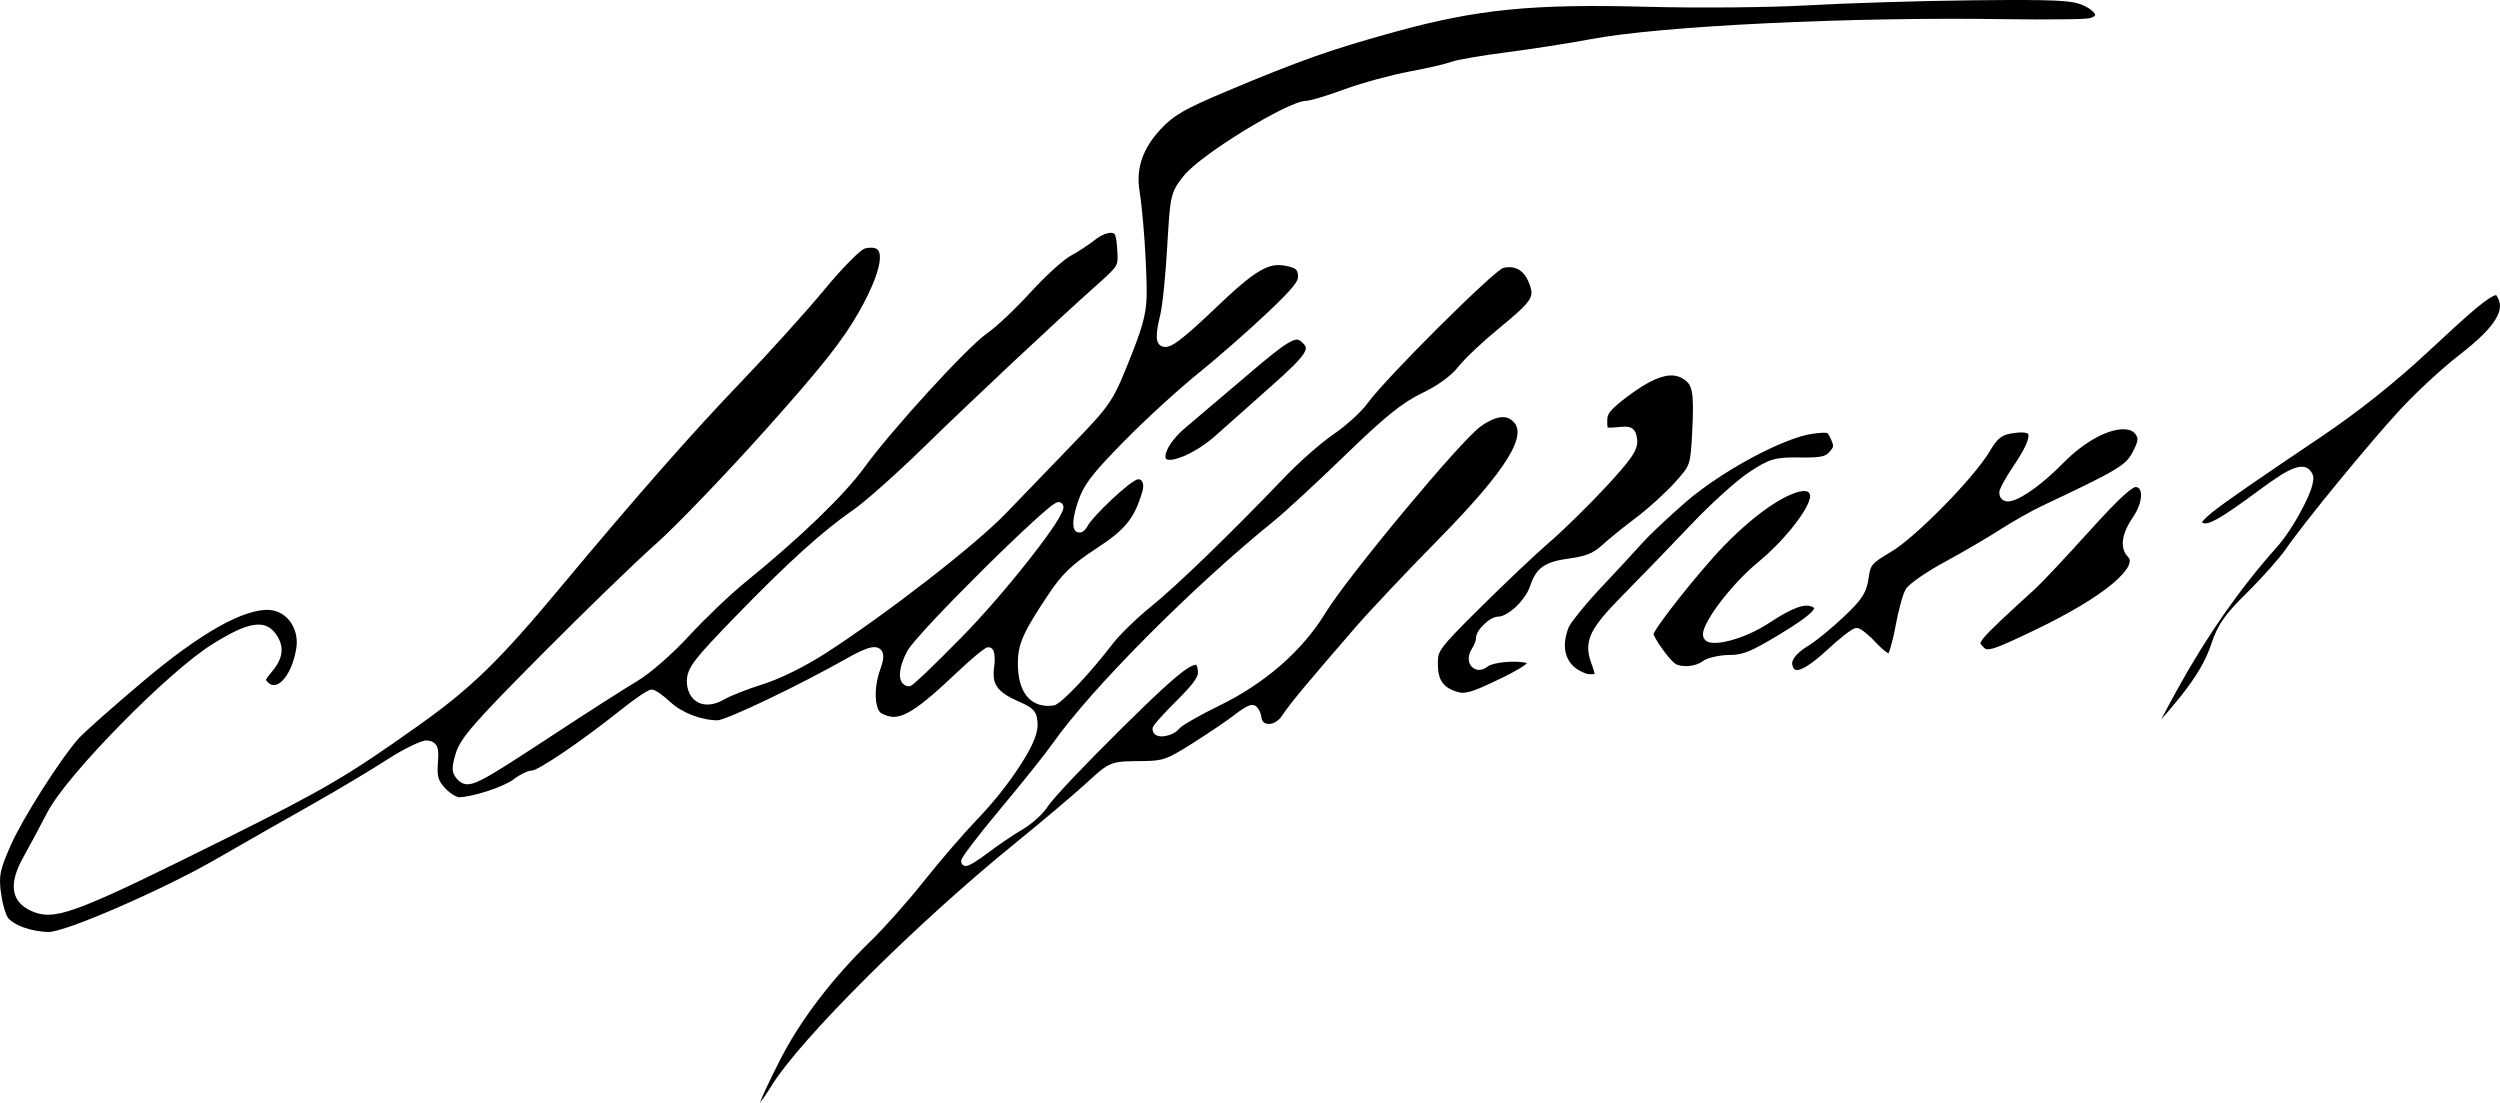
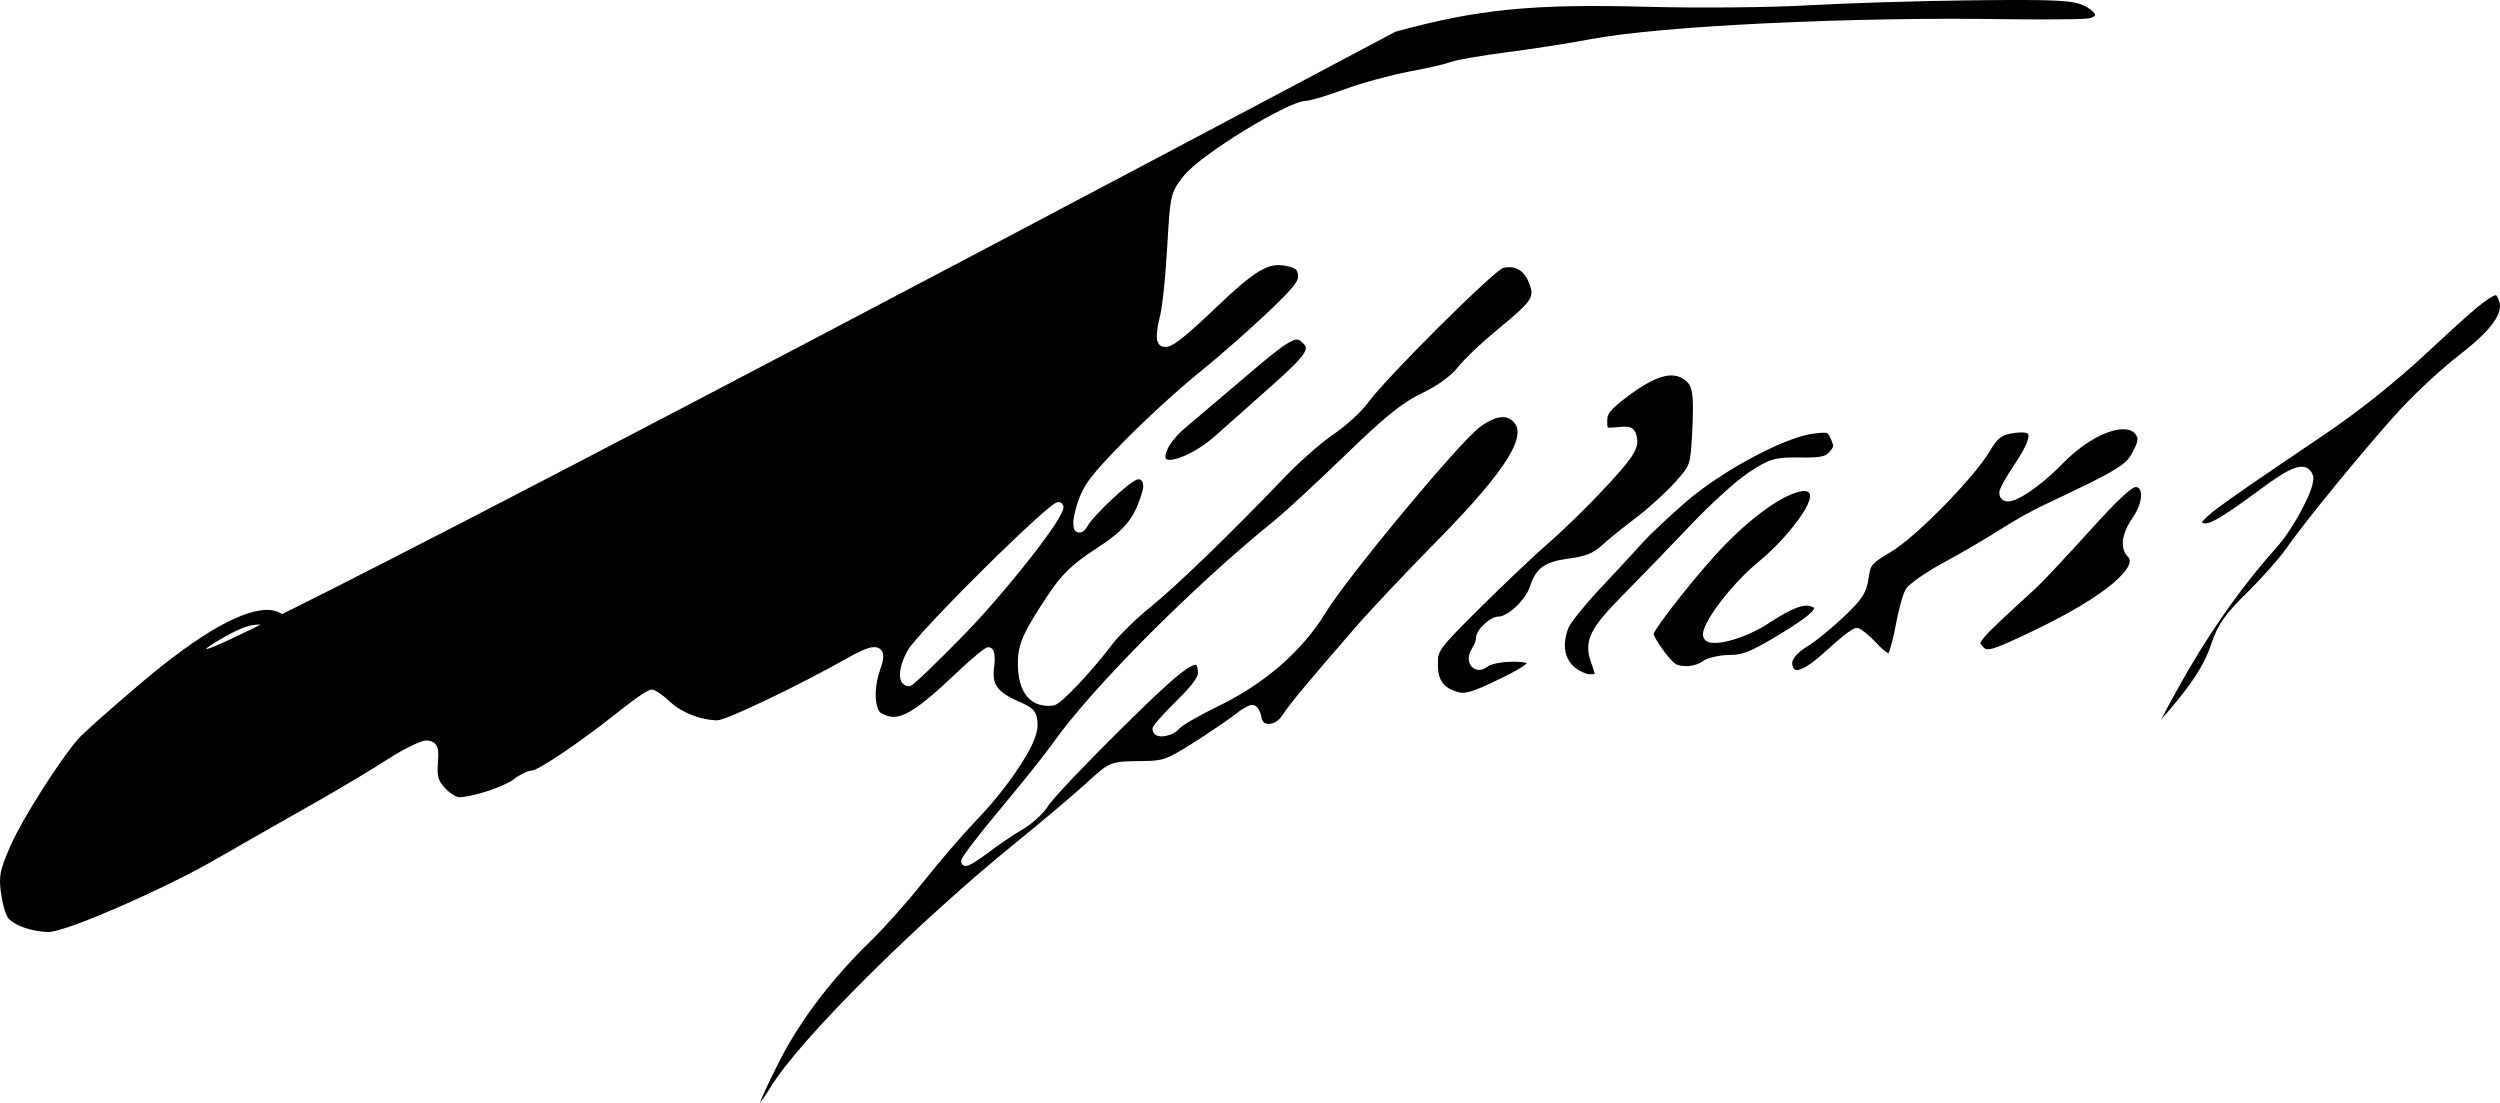
<svg xmlns="http://www.w3.org/2000/svg" xmlns:ns1="http://sodipodi.sourceforge.net/DTD/sodipodi-0.dtd" xmlns:ns2="http://www.inkscape.org/namespaces/inkscape" version="1.1" id="svg7538" ns1:version="0.32" ns1:docname="Oriental_field_week_world_map.svg" ns2:version="0.48.2 r9819" x="0px" y="0px" width="649.528" height="286.546" viewBox="0 0 649.528 286.546" enable-background="new 0 0 1100.166 837.097" xml:space="preserve">
  <defs id="defs956" />
  <ns1:namedview ns2:zoom="1.0203321" ns2:pageopacity="0.0" ns2:pageshadow="2" ns2:window-width="1920" pagecolor="#ffffff" bordercolor="#666666" ns2:current-layer="svg7538" borderopacity="1.0" ns2:cx="258.65211" ns2:cy="118.84883" ns2:document-units="px" ns2:window-height="1018" ns2:window-x="-8" ns2:window-y="-8" showguides="true" ns2:guide-bbox="true" id="base" showgrid="false" ns2:window-maximized="1" fit-margin-top="0" fit-margin-left="0" fit-margin-right="0" fit-margin-bottom="0">
	</ns1:namedview>
-   <path ns1:type="inkscape:offset" ns2:radius="-1.0622866" ns2:original="M 676.125 79.78125 C 662.1 79.9321 642.75 80.53706 633.125 81.09375 C 623.5 81.65045 604.825 81.82074 591.625 81.46875 C 561.74683 80.67204 547.30935 82.0887 525.90625 87.96875 C 509.34106 92.51969 500.9348 95.494082 481.84375 103.53125 C 470.89053 108.14246 467.87595 109.8822 464.375 113.625 C 459.5552 118.77777 457.62749 124.37801 458.59375 130.40625 C 459.48781 135.98403 460.37875 148.16762 460.46875 156 C 460.52922 161.26204 459.84173 164.30933 456.8125 172 C 451.75653 184.83617 451.71749 184.86326 441.125 195.84375 C 436.00676 201.14947 428.41342 209.02456 424.25 213.34375 C 416.39583 221.49177 393.2553 239.45154 377.625 249.53125 C 372.33228 252.94444 365.65757 256.25571 361.4375 257.5625 C 357.49071 258.78467 352.91174 260.58089 351.25 261.5625 C 346.87887 264.14459 343.125 262.35319 343.125 257.6875 C 343.125 254.7791 344.68358 252.76363 355.375 241.75 C 369.10442 227.60681 377.99816 219.56081 386.125 213.9375 C 389.15 211.84436 397.25 204.64954 404.125 197.9375 C 416.9183 185.44745 439.24997 164.51196 449.5 155.40625 C 455.163 150.37546 455.24465 150.24839 454.9375 145.40625 C 454.67684 141.29704 454.26961 140.4401 452.5 140.1875 C 451.33834 140.02169 449.08834 140.92169 447.5 142.1875 C 445.91165 143.45331 443.05 145.3338 441.125 146.375 C 439.2 147.4162 434.475 151.72052 430.625 155.9375 C 426.775 160.15448 421.70691 164.94568 419.375 166.5625 C 414.24456 170.11967 394.43603 191.75154 387.28125 201.625 C 382.20765 208.62647 370.48622 219.94709 356.625 231.1875 C 352.775 234.30956 346.15036 240.58173 341.9375 245.15625 C 337.54164 249.92947 331.78916 254.9597 328.4375 256.9375 C 325.22536 258.83296 315.65 264.97039 307.125 270.5625 C 286.77806 283.90939 285.31838 284.63087 283.3125 282.625 C 281.98048 281.29297 281.96018 280.47804 283.0625 276.78125 C 284.1214 273.23011 287.87082 268.91803 304.8125 251.84375 C 316.07724 240.49084 329.55418 227.44084 334.75 222.84375 C 339.94583 218.24665 352.78768 204.88632 363.28125 193.15625 C 378.15207 176.53312 383.52267 169.72186 387.71875 162.3125 C 395.08345 149.30807 395.15823 142.49744 387.875 144.34375 C 386.63873 144.65714 381.8 149.51585 377.125 155.15625 C 372.45 160.79665 362.775 171.51998 355.625 178.96875 C 342.86421 192.26276 328.42087 208.6751 308.59375 232.46875 C 292.49959 251.78265 285.46138 258.62244 271.59375 268.46875 C 253.23523 281.50368 247.51235 284.88309 222.625 297.28125 C 184.60442 316.22201 178.39246 318.69089 173.09375 316.84375 C 167.58091 314.92197 166.79603 310.81704 170.625 303.96875 C 172.00404 301.50226 174.75562 296.35 176.75 292.5 C 181.80832 282.7353 208.04769 256.01308 219.5625 248.90625 C 228.58989 243.33464 232.22857 242.73238 234.65625 246.4375 C 236.45744 249.18646 236.02039 251.65203 233.0625 255.0625 C 231.33788 257.051 231.24615 257.55865 232.46875 258.78125 C 235.76002 262.07253 240.39982 257.30262 241.65625 249.34375 C 242.54242 243.73033 238.95619 238.61505 233.84375 238.1875 C 226.92343 237.60875 215.03668 244.29417 199.4375 257.53125 C 191.828 263.98848 184.55683 270.43703 183.28125 271.875 C 178.29989 277.49054 168.52946 292.86727 165.40625 300 C 162.6144 306.376 162.23713 308.24933 162.75 312.5 C 163.08181 315.25 163.96216 318.47728 164.71875 319.6875 C 166.15255 321.98092 171.58577 323.95875 176.4375 323.96875 C 180.87979 323.97752 206.37148 312.89381 220.125 304.96875 C 227 301.00723 238.25 294.62443 245.125 290.75 C 252 286.87556 261 281.49072 265.125 278.8125 C 269.25 276.13427 273.525 274.07094 274.625 274.21875 C 276.34614 274.45002 276.58045 275.12616 276.3125 279.03125 C 276.05751 282.74747 276.44148 284.06006 278.5 286.28125 C 279.88249 287.77298 281.82374 288.97575 282.8125 288.96875 C 286.4925 288.94446 295.13795 286.1238 297.71875 284.09375 C 299.18679 282.93899 301.12831 282 302.03125 282 C 303.84768 282 315.13656 274.36135 325.3125 266.25 C 328.93496 263.3625 332.3549 261 332.90625 261 C 333.4576 261 335.3423 262.33265 337.09375 263.96875 C 340.30708 266.97045 345.52415 268.95975 350.125 268.96875 C 352.50325 268.97334 371.76154 259.78467 384.625 252.5 C 391.44468 248.63797 393.1908 249.11817 391.3125 254.3125 C 389.40271 259.59393 389.74398 265.74464 392.03125 266.96875 C 397.01328 269.63505 400.80321 267.75693 412.09375 257.0625 C 416.20398 253.16929 419.96906 250 420.46875 250 C 420.96844 250 421.13347 251.74624 420.84375 253.90625 C 420.17437 258.89685 421.8364 261.33186 427.65625 263.90625 C 431.64887 265.67238 432.125 266.22173 432.125 269.1875 C 432.125 273.42491 425.16385 284.11924 416.625 293 C 413.18764 296.575 406.98579 303.775 402.84375 309 C 398.70171 314.225 392.50544 321.2 389.09375 324.5 C 379.09325 334.17309 370.6957 345.19899 365.34375 355.6875 C 362.59594 361.07253 360.03308 366.5125 359.65625 367.75 C 358.35328 372.02886 360.9578 370.00369 364.71875 363.8125 C 372.11715 351.63341 402.50285 321.34579 428.21875 300.5 C 435.00369 295 443.13625 288.1375 446.3125 285.25 C 452.67864 279.4626 452.18334 279.6604 460.625 279.5625 C 466.05567 279.49953 467.36396 279.02556 474.46875 274.5 C 478.78604 271.75 483.55665 268.4875 485.09375 267.25 C 486.63085 266.0125 488.36765 265 488.9375 265 C 489.50736 265 490.1055 266.0125 490.28125 267.25 C 490.78549 270.80038 495.3332 270.81185 497.625 267.28125 C 499.50374 264.387 504.55907 258.31264 516.53125 244.5 C 520.34497 240.1 529.90174 229.975 537.75 222 C 556.3589 203.0906 561.91677 193.94802 557.53125 189.5625 C 555.19761 187.22886 551.87406 187.63485 547.5 190.8125 C 542.25635 194.62187 512.73204 230.12654 507.09375 239.40625 C 501.19633 249.11244 491.52544 257.5349 479.625 263.28125 C 474.675 265.67144 470.00484 268.39144 469.25 269.3125 C 467.86561 271.00173 464.125 271.66678 464.125 270.21875 C 464.125 269.78903 466.83494 266.75153 470.15625 263.46875 C 474.80476 258.87416 476.12852 256.92445 475.90625 255 C 475.28486 249.61994 471.78702 251.93149 454.1875 269.34375 C 444.82587 278.60577 436.2277 287.66524 435.09375 289.5 C 433.95981 291.33475 431.06095 293.99701 428.65625 295.40625 C 426.25155 296.8155 422.1734 299.56215 419.59375 301.53125 C 417.01409 303.50034 414.68947 304.90822 414.40625 304.625 C 414.12303 304.34178 418.51439 298.54815 424.1875 291.78125 C 429.86062 285.01435 436.11086 277.21627 438.0625 274.4375 C 447.88362 260.45409 474.53232 233.65962 495.125 217.03125 C 498.15 214.58859 506.5742 206.82081 513.84375 199.78125 C 524.06974 189.87877 528.51965 186.26751 533.59375 183.84375 C 537.73391 181.86611 541.28188 179.28925 543.21875 176.84375 C 544.90626 174.71309 549.64621 170.23403 553.71875 166.90625 C 562.83636 159.45598 563.6123 158.12564 561.71875 153.59375 C 560.1957 149.94857 557.3688 148.46674 553.75 149.375 C 551.26661 149.99829 522.89773 178.19545 518.21875 184.6875 C 516.5598 186.98927 512.5543 190.63226 509.34375 192.8125 C 506.13321 194.99273 500.38689 200.06271 496.5625 204.0625 C 482.80985 218.44592 468.49897 232.31771 461.90625 237.625 C 458.21244 240.59859 453.71244 244.94914 451.90625 247.3125 C 446.13827 254.85975 438.67317 262.7799 437.125 263 C 431.96439 263.73368 429.125 260.19974 429.125 253 C 429.125 248.4139 430.40065 245.51754 436.8125 235.875 C 440.31043 230.61461 442.86026 228.16472 449.0625 224.125 C 456.74981 219.118 459.42218 215.79399 461.5 208.5 C 462.29064 205.72453 460.77728 203.65286 458.5 204.40625 C 456.36795 205.1116 447.18029 213.66913 445.46875 216.5625 C 443.39177 220.07367 442.84095 217.13865 444.5625 211.78125 C 445.96774 207.40819 448.02162 204.68903 456.4375 196.125 C 462.03556 190.4284 470.73032 182.47379 475.75 178.4375 C 480.76968 174.4012 488.76024 167.39115 493.53125 162.875 C 500.6075 156.17674 502.15198 154.21093 501.90625 152.125 C 501.66758 150.09906 500.87781 149.40246 498.125 148.84375 C 492.82694 147.76846 489.29064 149.84108 478.25 160.40625 C 465.6973 172.41837 463.7027 172.79974 466.125 162.6875 C 466.6774 160.38145 467.49579 152.36214 467.9375 144.875 C 468.72225 131.57311 468.78527 131.16752 471.9375 127.1875 C 476.25579 121.73522 498.65726 108 503.21875 108 C 504.22541 108 508.74892 106.62285 513.28125 104.96875 C 517.81358 103.31466 525.33948 101.24831 530 100.375 C 534.66052 99.501702 539.59504 98.3854 540.9375 97.875 C 542.27995 97.3646 548.60697 96.25789 555 95.4375 C 561.39303 94.61711 571.35 93.06387 577.125 91.96875 C 595.06859 88.5661 644.49696 86.18385 684.5 86.8125 C 695.43456 86.98434 705.44706 86.85827 706.75 86.53125 C 710.27678 85.64609 709.62351 83.1248 705.375 81.21875 C 702.11973 79.75833 698.26086 79.54316 676.125 79.78125 z M 811.75 156.4375 C 809.6684 156.83938 805.16239 160.71875 793.625 171.46875 C 785.09409 179.41744 775.64024 186.93224 766.125 193.34375 C 734.11031 214.9157 732.29006 216.36452 735.65625 217.65625 C 737.64275 218.41854 740.96002 216.53933 751.4375 208.78125 C 759.45666 202.84345 762.44977 201.7944 763.5 204.53125 C 764.3129 206.64965 758.83171 217.22104 754.28125 222.3125 C 744.72911 233.00025 735.9995 245.52199 728.21875 259.65625 C 724.86493 265.74869 722.125 271.02687 722.125 271.40625 C 722.125 272.84068 724.32847 270.5888 730.53125 262.90625 C 734.97165 257.40652 737.57963 253.04961 739.03125 248.6875 C 740.77601 243.44451 742.32312 241.24162 748.21875 235.4375 C 752.10845 231.60817 756.66872 226.475 758.375 224 C 763.14403 217.08242 780.12626 196.3993 788.125 187.75 C 792.0683 183.48597 798.86163 177.2073 803.25 173.8125 C 813.03616 166.242 815.92567 161.38871 813.1875 157.0625 C 812.86222 156.54857 812.44387 156.30354 811.75 156.4375 z M 500.875 167.9375 C 498.61963 167.63002 494.93268 170.59369 483 180.8125 C 478.93553 184.2932 473.51495 188.90104 470.96875 191.03125 C 466.21105 195.01167 464.00836 199.66516 466.21875 201.03125 C 468.27482 202.30197 475.21154 199.16297 480.15625 194.71875 C 482.74986 192.38766 489.176 186.675 494.46875 182 C 503.92995 173.64308 505.29324 171.57449 502.90625 169.1875 C 502.22246 168.50371 501.62679 168.03999 500.875 167.9375 z M 598.625 177.28125 C 595.52372 176.92352 591.62039 178.62617 586.28125 182.59375 C 581.12768 186.42343 580.125 187.66698 580.125 190.15625 C 580.125 192.99151 580.30716 193.12476 583.875 192.8125 C 587.27784 192.51468 587.63017 192.74404 587.90625 195.125 C 588.14931 197.22116 586.60489 199.47689 580.15625 206.4375 C 575.71662 211.22961 569.1179 217.69773 565.5 220.8125 C 561.88209 223.92727 553.80355 231.59297 547.53125 237.8125 C 536.52448 248.72664 536.125 249.26886 536.125 253.40625 C 536.125 257.64458 537.62159 259.99307 541.125 261.28125 C 544.10366 262.37649 545.85333 261.93964 554 258 C 559.04793 255.55888 562.10945 253.50987 561.84375 252.75 C 561.2696 251.10799 551.61838 251.32502 549.5625 253.03125 C 547.23956 254.95912 545.20438 252.64383 546.875 249.96875 C 547.54873 248.88994 548.125 247.49541 548.125 246.84375 C 548.125 244.98364 551.23676 242 553.1875 242 C 555.91406 242 560.8502 237.29923 562.09375 233.53125 C 563.61725 228.91501 565.31181 227.75716 571.8125 226.875 C 575.88664 226.32213 578.21808 225.35397 580.5 223.25 C 582.21498 221.66876 586.21382 218.42758 589.40625 216.03125 C 592.59867 213.63492 597.1561 209.48548 599.53125 206.84375 C 603.8017 202.09398 603.86095 201.94693 604.3125 193.34375 C 604.88178 182.49765 604.4735 180.26081 601.5 178.3125 C 600.62374 177.73835 599.65876 177.40049 598.625 177.28125 z M 716.25 191.28125 C 711.97086 190.69338 705.02362 194.09711 698.9375 200.28125 C 691.38328 207.95714 684.125 212.14468 684.125 208.8125 C 684.125 208.16526 685.65386 205.35276 687.53125 202.5625 C 693.5819 193.5698 693.11838 191.01221 685.6875 192.40625 C 683.03711 192.90347 681.71174 193.98712 679.78125 197.28125 C 675.83183 204.02043 660.47877 219.67501 654.25 223.3125 C 649.09599 226.32236 648.55242 226.96561 648.03125 230.8125 C 647.56094 234.28408 646.50583 235.93157 641.90625 240.25 C 638.84178 243.12717 634.86233 246.4 633.0625 247.5 C 629.10764 249.91708 627.56462 252.15049 628.40625 254.34375 C 629.53948 257.29691 632.90344 256.08647 638.9375 250.5 C 642.20486 247.475 645.36216 245 645.96875 245 C 646.57534 245 648.59353 246.64414 650.4375 248.65625 C 652.28147 250.66837 654.23575 252.02464 654.78125 251.6875 C 655.32675 251.35037 656.37334 247.79373 657.09375 243.78125 C 657.81417 239.76878 658.97098 235.54583 659.6875 234.375 C 660.40402 233.20416 664.78704 230.18506 669.40625 227.6875 C 674.02545 225.18994 680.4762 221.4191 683.75 219.3125 C 687.02381 217.20589 691.93076 214.44181 694.65625 213.15625 C 714.34134 203.87114 716.61506 202.50753 718.625 198.75 C 720.17462 195.85303 720.35296 194.61449 719.5 193.25 C 718.79569 192.12331 717.67638 191.47721 716.25 191.28125 z M 638.53125 192.25 C 637.74114 191.9854 636.53986 192.11487 634.34375 192.40625 C 626.7813 193.4096 610.1418 202.35304 600.84375 210.4375 C 596.38699 214.31256 591.37514 219.03453 589.6875 220.9375 C 587.99985 222.84047 583.13467 228.10871 578.875 232.625 C 574.61533 237.14129 570.67783 242.0147 570.125 243.46875 C 568.41914 247.9555 568.92261 251.89137 571.5625 254.53125 C 572.9125 255.88125 575.1625 257 576.5625 257 C 579.46515 257 579.53393 256.79718 577.96875 252.46875 C 576.15913 247.46434 577.56302 244.66773 586.375 235.75 C 590.90979 231.16078 598.70319 223.10087 603.71875 217.8125 C 608.73432 212.52412 615.4182 206.4627 618.5625 204.375 C 623.85479 200.86112 624.78994 200.5899 631.125 200.6875 C 636.6784 200.77307 638.28424 200.45684 639.6875 198.90625 C 641.13219 197.30988 641.24171 196.55157 640.25 194.375 C 639.6979 193.16326 639.32136 192.5146 638.53125 192.25 z M 718.625 206.21875 C 717.16747 206.01294 713.64142 209.22679 705.625 218.09375 C 699.575 224.78565 693.32353 231.43658 691.75 232.875 C 675.69875 247.54804 675.86107 247.32982 678.3125 249.78125 C 679.83727 251.30602 681.55403 250.80409 692.6875 245.46875 C 711.12729 236.63209 720.90516 228.37391 717.25 224.71875 C 715.43483 222.90358 715.94151 219.72858 718.6875 215.6875 C 721.72764 211.2136 721.69754 206.65261 718.625 206.21875 z M 632.40625 207.28125 C 628.24013 207.18946 619.66683 212.6913 610.9375 221.65625 C 604.14591 228.63115 592.125 243.86532 592.125 245.46875 C 592.125 246.82678 596.554 253.01993 598.34375 254.15625 C 600.31933 255.41055 604.43805 255.0756 606.5625 253.46875 C 607.63012 252.66124 610.52929 252 613 252 C 616.68974 252 619.12883 250.97363 626.78125 246.34375 C 635.75283 240.91574 637.82047 238.56997 634.625 237.34375 C 632.21679 236.41963 628.79687 237.69283 622.5 241.84375 C 616.27753 245.94564 607.125 248.23263 607.125 245.6875 C 607.125 242.60162 614.522 233.02271 621.09375 227.625 C 628.67091 221.40148 635.51404 212.35056 634.9375 209.3125 C 634.67978 207.95445 633.79496 207.31185 632.40625 207.28125 z M 438.75 212.3125 C 440.04 213.6025 423.83107 234.2864 412.625 245.65625 C 405.93262 252.44644 400.13996 258 399.75 258 C 397.87381 258 398.11833 254.48698 400.25 250.46875 C 402.65267 245.93967 437.67076 211.23325 438.75 212.3125 z " style="fill:#000000" id="path3013" d="m 676.125,80.844 c -14.005,0.151 -33.35,0.758 -42.938,1.312 -9.692,0.561 -28.358,0.728 -41.594,0.375 C 561.758,81.736 547.515,83.141 526.188,89 c -16.54,4.544 -24.863,7.47 -43.938,15.5 -10.929,4.601 -13.688,6.203 -17.094,9.844 -4.654,4.976 -6.415,10.198 -5.5,15.906 0.915,5.708 1.784,17.85 1.875,25.75 0.062,5.359 -0.675,8.646 -3.719,16.375 -5.056,12.837 -5.345,13.239 -15.938,24.219 -5.118,5.306 -12.712,13.181 -16.875,17.5 -8.036,8.337 -31.101,26.211 -46.812,36.344 -5.372,3.464 -12.035,6.762 -16.438,8.125 -3.888,1.204 -8.554,3.071 -9.969,3.906 -2.393,1.413 -4.794,1.747 -6.688,0.844 -1.894,-0.903 -3.031,-3.007 -3.031,-5.625 0,-1.644 0.55,-3.231 2.344,-5.562 1.793,-2.332 4.868,-5.613 10.219,-11.125 13.749,-14.163 22.688,-22.251 30.906,-27.938 2.818,-1.95 10.996,-9.189 17.844,-15.875 12.811,-12.507 35.125,-33.429 45.406,-42.562 2.83,-2.514 4.211,-3.824 4.75,-4.812 0.539,-0.988 0.497,-1.929 0.344,-4.344 -0.128,-2.024 -0.341,-3.184 -0.562,-3.656 -0.111,-0.236 -0.17,-0.306 -0.281,-0.375 -0.111,-0.069 -0.323,-0.135 -0.688,-0.188 -0.22,-0.031 -0.974,0.052 -1.781,0.375 -0.808,0.323 -1.707,0.849 -2.406,1.406 -1.674,1.334 -4.523,3.195 -6.531,4.281 -0.744,0.402 -2.436,1.728 -4.312,3.438 -1.876,1.709 -4.006,3.825 -5.906,5.906 -3.893,4.264 -8.89,9.015 -11.438,10.781 -1.131,0.784 -3.357,2.803 -6.031,5.469 -2.674,2.666 -5.827,5.997 -9.062,9.531 -6.471,7.068 -13.198,14.954 -16.719,19.812 -5.211,7.19 -16.97,18.474 -30.875,29.75 -3.772,3.059 -10.398,9.353 -14.562,13.875 -4.457,4.839 -10.178,9.861 -13.75,11.969 -3.144,1.855 -12.732,8.006 -21.25,13.594 -10.176,6.675 -15.626,10.216 -18.906,11.875 -1.64,0.83 -2.761,1.227 -3.812,1.219 -1.051,-0.008 -1.868,-0.587 -2.438,-1.156 -0.741,-0.741 -1.299,-1.649 -1.344,-2.75 -0.045,-1.101 0.255,-2.286 0.812,-4.156 1.188,-3.984 5.082,-8.293 22.031,-25.375 11.276,-11.365 24.708,-24.377 29.969,-29.031 5.081,-4.496 17.995,-17.917 28.469,-29.625 14.859,-16.61 20.139,-23.342 24.281,-30.656 3.644,-6.434 5.412,-11.348 5.438,-14.031 0.013,-1.341 -0.314,-1.97 -0.844,-2.312 -0.53,-0.342 -1.58,-0.486 -3.25,-0.062 0.165,-0.042 -0.463,0.258 -1.125,0.812 -0.662,0.555 -1.509,1.348 -2.469,2.312 -1.919,1.929 -4.276,4.547 -6.594,7.344 -4.712,5.686 -14.36,16.404 -21.531,23.875 -12.736,13.268 -27.182,29.654 -47,53.438 -16.113,19.336 -23.269,26.305 -37.188,36.188 -18.373,13.045 -24.227,16.471 -49.125,28.875 -19.014,9.472 -30.077,14.839 -37.125,17.625 -3.524,1.393 -6.035,2.151 -8.094,2.438 -2.059,0.287 -3.67,0.07 -5.125,-0.438 -2.964,-1.033 -4.953,-2.846 -5.438,-5.375 -0.485,-2.529 0.401,-5.501 2.375,-9.031 1.365,-2.442 4.136,-7.598 6.125,-11.438 2.692,-5.197 10.492,-14.209 19.156,-23.031 C 203.633,260.146 213.043,251.677 219,248 c 4.553,-2.81 7.767,-4.411 10.406,-4.844 1.32,-0.216 2.548,-0.136 3.594,0.344 1.046,0.479 1.85,1.305 2.531,2.344 1.002,1.529 1.462,3.176 1.156,4.844 -0.305,1.668 -1.268,3.281 -2.812,5.062 -0.839,0.967 -1.144,1.552 -1.156,1.625 -0.006,0.037 -0.02,-8.1e-4 0.031,0.094 0.051,0.095 0.194,0.288 0.469,0.562 0.644,0.644 1.186,0.789 1.781,0.719 0.595,-0.07 1.314,-0.45 2.062,-1.219 1.497,-1.538 2.929,-4.531 3.531,-8.344 0.802,-5.079 -2.391,-9.565 -6.844,-9.938 -3.071,-0.257 -7.648,1.141 -13.344,4.344 -5.696,3.203 -12.516,8.161 -20.281,14.75 -3.799,3.224 -7.517,6.439 -10.438,9.031 -2.921,2.592 -5.129,4.66 -5.625,5.219 -4.8,5.411 -14.666,20.943 -17.688,27.844 -2.775,6.338 -3.063,7.785 -2.562,11.938 0.158,1.313 0.439,2.781 0.781,4.031 0.342,1.25 0.78,2.317 1.031,2.719 0.47,0.752 2.008,1.824 4.031,2.562 2.023,0.738 4.499,1.214 6.781,1.219 0.667,0.001 3.21,-0.631 6.406,-1.781 3.196,-1.15 7.223,-2.783 11.531,-4.656 8.617,-3.747 18.402,-8.479 25.219,-12.406 6.882,-3.965 18.122,-10.374 25,-14.25 6.854,-3.862 15.859,-9.258 19.938,-11.906 2.099,-1.363 4.258,-2.549 6.031,-3.406 0.887,-0.428 1.663,-0.765 2.344,-1 0.68,-0.235 1.187,-0.436 1.875,-0.344 0.495,0.067 0.944,0.19 1.406,0.469 0.462,0.279 0.849,0.761 1.031,1.281 0.365,1.041 0.292,2.21 0.156,4.188 -0.124,1.813 -0.074,2.943 0.188,3.812 0.261,0.87 0.738,1.598 1.719,2.656 0.62,0.668 1.399,1.287 2.094,1.719 0.695,0.432 1.379,0.625 1.438,0.625 1.574,-0.01 4.648,-0.683 7.531,-1.625 2.883,-0.942 5.693,-2.225 6.719,-3.031 0.803,-0.632 1.708,-1.179 2.562,-1.594 0.854,-0.414 1.587,-0.719 2.406,-0.719 -0.145,0 0.206,-0.049 0.656,-0.25 0.45,-0.202 1.064,-0.527 1.781,-0.938 1.435,-0.821 3.322,-2.017 5.469,-3.469 4.293,-2.904 9.653,-6.837 14.719,-10.875 1.828,-1.457 3.596,-2.78 5,-3.75 0.702,-0.485 1.319,-0.867 1.812,-1.156 0.246,-0.145 0.45,-0.249 0.656,-0.344 0.206,-0.094 0.333,-0.219 0.781,-0.219 0.566,0 0.814,0.192 1.156,0.375 0.342,0.183 0.689,0.401 1.094,0.688 0.809,0.573 1.747,1.338 2.656,2.188 2.965,2.77 8.016,4.71 12.312,4.719 -0.046,-9e-5 0.539,-0.091 1.281,-0.344 0.743,-0.253 1.749,-0.643 2.906,-1.125 2.314,-0.963 5.339,-2.339 8.688,-3.938 6.698,-3.197 14.693,-7.313 21.094,-10.938 1.73,-0.98 3.163,-1.675 4.344,-2.125 1.181,-0.45 2.105,-0.698 3.062,-0.438 0.479,0.13 0.952,0.437 1.219,0.875 0.267,0.438 0.371,0.924 0.375,1.406 0.008,0.964 -0.292,2.053 -0.781,3.406 -0.903,2.498 -1.279,5.221 -1.156,7.406 0.062,1.093 0.264,2.064 0.531,2.75 0.267,0.686 0.589,1.051 0.844,1.188 2.301,1.231 3.925,1.396 6.688,0.031 2.762,-1.365 6.532,-4.453 12.156,-9.781 2.068,-1.959 4.023,-3.734 5.562,-5.031 0.77,-0.649 1.448,-1.18 1.969,-1.562 0.26,-0.191 0.478,-0.344 0.688,-0.469 0.209,-0.124 0.251,-0.281 0.875,-0.281 0.372,0 0.741,0.209 0.938,0.406 0.197,0.198 0.269,0.38 0.344,0.562 0.15,0.365 0.21,0.71 0.25,1.125 0.079,0.83 0.06,1.888 -0.094,3.031 -0.316,2.358 -0.1,3.863 0.781,5.156 0.881,1.293 2.575,2.467 5.406,3.719 2.019,0.893 3.247,1.47 4.094,2.469 0.847,0.999 1,2.242 1,3.781 0,2.7 -1.868,6.37 -4.719,10.75 -2.851,4.38 -6.745,9.323 -11.062,13.812 -3.386,3.522 -9.602,10.713 -13.719,15.906 -4.177,5.269 -10.356,12.221 -13.844,15.594 -9.924,9.599 -18.278,20.55 -23.562,30.906 -1.369,2.683 -2.693,5.387 -3.719,7.562 -0.847,1.796 -1.259,2.899 -1.531,3.594 0.788,-0.99 1.708,-2.296 2.781,-4.062 3.831,-6.307 13.27,-16.868 25.031,-28.594 11.761,-11.726 25.824,-24.516 38.719,-34.969 6.772,-5.489 14.903,-12.375 18.031,-15.219 3.177,-2.889 4.724,-4.395 6.719,-5.188 1.995,-0.793 4.1,-0.732 8.312,-0.781 2.685,-0.031 4.193,-0.144 5.938,-0.781 1.745,-0.638 3.802,-1.869 7.344,-4.125 4.295,-2.736 9.12,-6.02 10.531,-7.156 0.811,-0.653 1.654,-1.248 2.406,-1.688 0.376,-0.22 0.736,-0.423 1.062,-0.562 0.327,-0.14 0.574,-0.25 1.031,-0.25 0.914,0 1.383,0.624 1.719,1.188 0.335,0.564 0.582,1.224 0.688,1.969 0.19,1.335 0.873,1.746 1.938,1.75 1.064,0.004 2.467,-0.661 3.438,-2.156 1.983,-3.055 7.024,-9.058 19,-22.875 3.861,-4.454 13.42,-14.574 21.281,-22.562 9.281,-9.431 15.268,-16.421 18.344,-21.469 1.538,-2.524 2.332,-4.54 2.5,-6.062 0.168,-1.522 -0.176,-2.52 -1.062,-3.406 -0.967,-0.967 -1.978,-1.298 -3.375,-1.125 -1.397,0.173 -3.18,0.974 -5.281,2.5 -1.06,0.77 -3.982,3.724 -7.562,7.719 -3.58,3.995 -7.948,9.096 -12.312,14.344 -8.728,10.496 -17.546,21.768 -20.25,26.219 -6.023,9.914 -15.843,18.456 -27.906,24.281 -2.451,1.183 -4.836,2.455 -6.688,3.531 -0.926,0.538 -1.722,1.006 -2.312,1.406 -0.59,0.401 -1.02,0.799 -1.031,0.812 -0.946,1.155 -2.39,1.764 -3.719,2 -0.664,0.118 -1.303,0.133 -1.938,-0.062 -0.317,-0.098 -0.635,-0.26 -0.906,-0.562 -0.271,-0.302 -0.438,-0.747 -0.438,-1.156 0,-0.612 0.168,-0.66 0.281,-0.844 0.113,-0.184 0.24,-0.378 0.406,-0.594 0.333,-0.431 0.787,-0.939 1.344,-1.562 1.113,-1.247 2.638,-2.845 4.312,-4.5 2.307,-2.28 3.758,-3.909 4.562,-5.094 0.804,-1.185 0.954,-1.817 0.875,-2.5 -0.071,-0.612 -0.166,-1.09 -0.281,-1.344 -0.115,-0.254 -0.179,-0.266 -0.219,-0.281 -0.04,-0.015 -0.222,-0.038 -0.625,0.094 -0.403,0.132 -0.978,0.417 -1.719,0.906 -2.963,1.957 -8.271,6.896 -17.062,15.594 -4.673,4.624 -9.174,9.203 -12.625,12.844 -1.726,1.82 -3.182,3.418 -4.281,4.656 -1.1,1.238 -1.858,2.188 -2.031,2.469 -1.318,2.133 -4.226,4.734 -6.812,6.25 -2.337,1.37 -6.408,4.132 -8.938,6.062 -1.315,1.004 -2.571,1.875 -3.562,2.469 -0.496,0.297 -0.926,0.528 -1.312,0.688 -0.193,0.08 -0.358,0.15 -0.594,0.188 -0.236,0.038 -0.677,0.104 -1.125,-0.344 -0.29,-0.29 -0.314,-0.633 -0.312,-0.812 0.002,-0.18 0.005,-0.286 0.031,-0.375 0.053,-0.177 0.119,-0.275 0.188,-0.406 0.138,-0.263 0.321,-0.545 0.562,-0.906 0.483,-0.722 1.2,-1.7 2.094,-2.875 1.787,-2.349 4.311,-5.512 7.156,-8.906 5.662,-6.753 11.937,-14.61 13.812,-17.281 9.974,-14.201 36.603,-40.896 57.281,-57.594 2.919,-2.357 11.37,-10.162 18.625,-17.188 10.244,-9.92 14.805,-13.66 20.031,-16.156 4.029,-1.925 7.48,-4.452 9.25,-6.688 1.839,-2.322 6.535,-6.726 10.656,-10.094 4.546,-3.715 6.979,-5.921 7.906,-7.469 0.464,-0.774 0.602,-1.355 0.562,-2.031 -0.039,-0.676 -0.294,-1.502 -0.75,-2.594 -0.691,-1.654 -1.626,-2.704 -2.719,-3.281 -1.093,-0.577 -2.417,-0.718 -4.031,-0.312 0.188,-0.047 -0.098,0.065 -0.406,0.281 -0.308,0.216 -0.72,0.526 -1.219,0.938 -0.997,0.822 -2.311,1.997 -3.844,3.406 -3.066,2.818 -6.982,6.6 -10.969,10.562 -7.973,7.924 -16.298,16.707 -18.469,19.719 -1.822,2.528 -5.83,6.116 -9.156,8.375 -3.065,2.081 -8.827,7.154 -12.594,11.094 -13.771,14.403 -28.069,28.253 -34.781,33.656 -3.628,2.92 -8.141,7.345 -9.812,9.531 -2.909,3.807 -6.221,7.674 -9.031,10.656 -1.405,1.491 -2.703,2.761 -3.75,3.688 -0.524,0.463 -0.988,0.835 -1.406,1.125 -0.418,0.29 -0.707,0.543 -1.281,0.625 -2.842,0.404 -5.322,-0.459 -6.906,-2.438 -1.584,-1.978 -2.312,-4.885 -2.312,-8.625 0,-2.392 0.361,-4.48 1.531,-7.094 1.17,-2.614 3.129,-5.79 6.344,-10.625 3.546,-5.332 6.276,-7.957 12.531,-12.031 7.601,-4.951 9.965,-7.886 12,-15.031 0.327,-1.149 0.127,-2.039 -0.188,-2.469 -0.315,-0.43 -0.641,-0.607 -1.438,-0.344 -0.141,0.047 -1.218,0.703 -2.375,1.625 -1.157,0.922 -2.534,2.127 -3.906,3.406 -2.745,2.559 -5.522,5.531 -6.188,6.656 -0.563,0.951 -0.921,1.584 -1.75,1.938 -0.415,0.177 -1.145,0.104 -1.531,-0.25 -0.386,-0.354 -0.463,-0.733 -0.531,-1.094 -0.272,-1.441 0.112,-3.455 1,-6.219 0.729,-2.269 1.671,-4.222 3.469,-6.594 1.798,-2.372 4.439,-5.209 8.656,-9.5 5.637,-5.736 14.322,-13.662 19.406,-17.75 4.981,-4.005 12.979,-11.045 17.719,-15.531 3.528,-3.34 5.652,-5.481 6.812,-6.969 1.161,-1.488 1.307,-2.127 1.219,-2.875 -0.105,-0.892 -0.265,-1.214 -0.594,-1.5 -0.328,-0.286 -1.032,-0.609 -2.344,-0.875 -2.473,-0.502 -4.267,-0.298 -7.031,1.312 -2.764,1.61 -6.371,4.733 -11.875,10 -3.146,3.011 -5.637,5.273 -7.594,6.875 -1.957,1.602 -3.283,2.559 -4.625,2.812 -0.671,0.127 -1.526,-0.062 -2,-0.625 -0.474,-0.563 -0.6,-1.221 -0.625,-1.938 -0.051,-1.432 0.325,-3.316 0.938,-5.875 0.239,-0.997 0.61,-3.601 0.938,-6.812 0.327,-3.212 0.624,-7.085 0.844,-10.812 0.392,-6.652 0.581,-10.076 1.125,-12.5 0.544,-2.424 1.509,-3.78 3.094,-5.781 1.222,-1.543 3.47,-3.421 6.281,-5.5 2.811,-2.079 6.184,-4.303 9.562,-6.375 3.378,-2.072 6.771,-3.98 9.625,-5.375 1.427,-0.697 2.702,-1.282 3.812,-1.688 1.11,-0.406 2.007,-0.656 2.844,-0.656 0.009,0 0.487,-0.071 1.094,-0.219 0.607,-0.148 1.413,-0.353 2.312,-0.625 1.798,-0.543 4.033,-1.304 6.281,-2.125 4.62,-1.686 12.151,-3.734 16.906,-4.625 2.316,-0.434 4.689,-0.927 6.656,-1.375 1.968,-0.448 3.586,-0.901 4.094,-1.094 0.951,-0.362 2.776,-0.71 5.344,-1.156 2.568,-0.446 5.756,-0.932 8.969,-1.344 6.363,-0.817 16.326,-2.35 22.062,-3.438 18.205,-3.452 67.535,-5.817 107.594,-5.188 5.458,0.086 10.668,0.082 14.688,0.031 2.01,-0.025 3.725,-0.039 5,-0.094 1.275,-0.054 2.251,-0.18 2.281,-0.188 0.759,-0.19 1.183,-0.455 1.344,-0.625 0.161,-0.17 0.141,-0.162 0.094,-0.344 -0.094,-0.363 -1.017,-1.454 -3,-2.344 -1.502,-0.674 -3.074,-1.046 -7.156,-1.25 -4.082,-0.204 -10.592,-0.213 -21.656,-0.094 z m 135.812,76.625 c -0.556,0.107 -2.237,1.071 -5.031,3.406 -2.794,2.335 -6.798,6.004 -12.562,11.375 -8.573,7.988 -18.061,15.524 -27.625,21.969 -16.006,10.785 -24.485,16.565 -28.438,19.719 -1.853,1.478 -2.484,2.383 -2.594,2.562 0.104,0.058 0.128,0.074 0.344,0.156 0.268,0.103 0.58,0.153 1.188,0 0.607,-0.153 1.477,-0.51 2.625,-1.156 2.296,-1.293 5.74,-3.691 10.969,-7.562 4.036,-2.989 6.779,-4.782 8.906,-5.531 1.064,-0.374 2.047,-0.53 2.938,-0.219 0.891,0.312 1.513,1.106 1.844,1.969 0.226,0.589 0.158,1.126 0.062,1.719 -0.096,0.593 -0.252,1.246 -0.5,1.969 -0.497,1.445 -1.283,3.132 -2.219,4.938 -1.872,3.611 -4.404,7.59 -6.781,10.25 -9.492,10.62 -18.16,23.053 -25.906,37.125 -1.568,2.848 -2.953,5.433 -4.031,7.5 1.252,-1.411 2.393,-2.68 4.594,-5.406 4.396,-5.445 6.914,-9.705 8.312,-13.906 1.776,-5.337 3.512,-7.823 9.438,-13.656 3.847,-3.788 8.437,-8.969 10.031,-11.281 4.876,-7.073 21.781,-27.656 29.844,-36.375 4.003,-4.329 10.78,-10.604 15.25,-14.062 4.846,-3.749 7.934,-6.802 9.406,-9.281 1.472,-2.48 1.464,-4.194 0.281,-6.062 -0.093,-0.148 -0.125,-0.156 -0.125,-0.156 4.9e-4,2.3e-4 -0.029,-0.037 -0.219,0 z M 500.719,169 c -0.598,-0.082 -1.895,0.345 -4.531,2.281 -2.636,1.937 -6.536,5.237 -12.5,10.344 -4.067,3.483 -9.476,8.081 -12.031,10.219 -2.284,1.911 -3.947,3.997 -4.719,5.625 -0.386,0.814 -0.55,1.506 -0.531,1.938 0.019,0.432 0.119,0.561 0.375,0.719 0.12,0.074 0.704,0.193 1.594,0.031 0.89,-0.162 2.033,-0.529 3.281,-1.094 2.496,-1.13 5.4,-2.985 7.781,-5.125 2.601,-2.337 9.018,-8.042 14.312,-12.719 4.717,-4.166 7.419,-6.797 8.5,-8.438 0.54,-0.82 0.655,-1.324 0.625,-1.656 -0.03,-0.332 -0.212,-0.681 -0.719,-1.188 -0.635,-0.635 -1.036,-0.883 -1.438,-0.938 z M 598.5,178.344 c -2.619,-0.302 -6.337,1.187 -11.594,5.094 -2.559,1.902 -4.042,3.177 -4.812,4.125 -0.771,0.948 -0.906,1.492 -0.906,2.594 0,0.697 0.015,1.204 0.062,1.469 0.047,0.264 0.063,0.21 0.031,0.188 -0.032,-0.022 0.104,0.052 0.531,0.062 0.427,0.011 1.084,-0.048 1.969,-0.125 1.728,-0.151 2.795,-0.309 3.812,0.281 0.509,0.295 0.852,0.84 1.031,1.344 0.179,0.503 0.272,1.006 0.344,1.625 0.156,1.347 -0.333,2.768 -1.562,4.562 -1.229,1.794 -3.234,4.102 -6.469,7.594 -4.472,4.827 -11.065,11.296 -14.75,14.469 -3.557,3.063 -11.648,10.732 -17.906,16.938 -5.502,5.455 -8.345,8.341 -9.719,10.219 -1.374,1.877 -1.375,2.59 -1.375,4.625 0,1.994 0.362,3.415 1.031,4.469 0.67,1.054 1.68,1.817 3.281,2.406 1.383,0.509 2.211,0.642 3.875,0.219 1.664,-0.423 4.096,-1.505 8.156,-3.469 2.495,-1.206 4.488,-2.291 5.781,-3.156 0.489,-0.327 0.768,-0.582 1.031,-0.812 -0.184,-0.055 -0.307,-0.11 -0.562,-0.156 -0.908,-0.164 -2.183,-0.249 -3.5,-0.219 -1.317,0.03 -2.688,0.187 -3.812,0.406 -1.125,0.219 -2.011,0.577 -2.219,0.75 -0.72,0.597 -1.498,0.949 -2.281,0.969 -0.783,0.019 -1.539,-0.314 -2.031,-0.875 -0.985,-1.121 -0.98,-2.913 0.031,-4.531 0.3,-0.48 0.61,-1.06 0.812,-1.562 0.203,-0.502 0.281,-0.987 0.281,-1 0,-1.522 0.982,-2.78 2.125,-3.875 1.143,-1.095 2.483,-2.031 4,-2.031 0.753,0 2.652,-0.981 4.281,-2.531 1.63,-1.55 3.093,-3.607 3.625,-5.219 0.79,-2.394 1.731,-4.103 3.406,-5.25 1.676,-1.147 3.857,-1.677 7.156,-2.125 3.964,-0.538 5.989,-1.374 8.125,-3.344 1.788,-1.649 5.78,-4.865 9,-7.281 3.11,-2.334 7.676,-6.512 9.969,-9.062 2.133,-2.373 3.069,-3.457 3.594,-4.938 0.525,-1.481 0.681,-3.607 0.906,-7.906 0.284,-5.406 0.302,-8.638 -0.062,-10.594 -0.365,-1.956 -0.932,-2.616 -2.281,-3.5 -0.737,-0.483 -1.525,-0.742 -2.406,-0.844 z m 117.594,14 c -1.789,-0.246 -4.432,0.355 -7.344,1.844 -2.912,1.489 -6.093,3.826 -9.062,6.844 -3.829,3.89 -7.571,6.893 -10.469,8.562 -1.449,0.835 -2.64,1.375 -3.781,1.438 -0.571,0.031 -1.199,-0.097 -1.688,-0.531 -0.488,-0.434 -0.688,-1.078 -0.688,-1.688 0,-0.58 0.151,-0.837 0.344,-1.281 0.192,-0.444 0.463,-0.977 0.781,-1.562 0.637,-1.17 1.512,-2.579 2.469,-4 1.496,-2.224 2.568,-4.042 3.219,-5.438 0.651,-1.396 0.82,-2.363 0.75,-2.75 -0.035,-0.193 -0.088,-0.26 -0.188,-0.344 -0.099,-0.084 -0.283,-0.181 -0.656,-0.25 -0.747,-0.138 -2.108,-0.087 -3.906,0.25 -1.219,0.229 -1.999,0.568 -2.75,1.188 -0.751,0.619 -1.5,1.588 -2.438,3.188 -2.097,3.578 -6.92,9.163 -12.062,14.406 -5.143,5.244 -10.485,10.038 -13.844,12 -2.563,1.497 -3.892,2.412 -4.562,3.219 -0.67,0.807 -0.87,1.649 -1.125,3.531 -0.246,1.818 -0.702,3.292 -1.688,4.812 -0.985,1.521 -2.462,3.072 -4.781,5.25 -3.106,2.916 -6.995,6.149 -9,7.375 -1.906,1.165 -3.177,2.257 -3.812,3.188 -0.636,0.931 -0.706,1.594 -0.406,2.375 0.212,0.552 0.412,0.72 0.656,0.812 0.244,0.092 0.681,0.108 1.406,-0.156 1.451,-0.528 3.777,-2.154 6.75,-4.906 1.653,-1.53 3.257,-2.916 4.562,-3.938 0.653,-0.511 1.241,-0.942 1.719,-1.25 0.239,-0.154 0.445,-0.272 0.656,-0.375 0.211,-0.103 0.375,-0.219 0.812,-0.219 0.632,0 0.883,0.213 1.25,0.438 0.367,0.225 0.757,0.523 1.188,0.875 0.862,0.704 1.857,1.645 2.812,2.688 0.876,0.956 1.802,1.764 2.5,2.25 0.236,0.164 0.368,0.228 0.531,0.312 0.007,-0.017 0.024,-0.013 0.031,-0.031 0.161,-0.384 0.36,-0.964 0.562,-1.656 0.405,-1.384 0.865,-3.247 1.219,-5.219 0.366,-2.04 0.834,-4.135 1.312,-5.875 0.479,-1.74 0.884,-3.053 1.406,-3.906 0.325,-0.531 0.785,-0.92 1.406,-1.438 0.621,-0.518 1.381,-1.099 2.281,-1.719 1.801,-1.24 4.094,-2.639 6.438,-3.906 4.59,-2.482 11.056,-6.269 14.281,-8.344 3.324,-2.139 8.188,-4.892 11,-6.219 9.839,-4.641 15.338,-7.3 18.531,-9.219 3.194,-1.919 4.017,-2.94 4.969,-4.719 0.753,-1.408 1.121,-2.377 1.219,-3 0.097,-0.623 0.02,-0.906 -0.312,-1.438 -0.533,-0.853 -1.311,-1.305 -2.5,-1.469 z M 638.188,193.25 c -0.384,-0.129 -1.532,-0.071 -3.719,0.219 -3.474,0.461 -9.511,2.879 -15.719,6.219 -6.208,3.34 -12.66,7.599 -17.219,11.562 -4.432,3.853 -9.489,8.632 -11.062,10.406 -1.714,1.933 -6.547,7.165 -10.812,11.688 -2.111,2.238 -4.154,4.593 -5.719,6.531 -0.782,0.969 -1.445,1.829 -1.938,2.531 -0.493,0.703 -0.816,1.281 -0.875,1.438 -1.608,4.229 -1.127,7.623 1.188,9.938 1.14,1.14 3.416,2.156 4.25,2.156 0.667,0 1.114,-0.022 1.344,-0.062 -0.007,-0.053 -0.006,-0.151 -0.125,-0.594 -0.15,-0.558 -0.423,-1.36 -0.812,-2.438 -0.956,-2.644 -1.058,-5.087 0.281,-7.75 1.339,-2.663 3.95,-5.615 8.375,-10.094 4.525,-4.58 12.304,-12.626 17.312,-17.906 5.061,-5.336 11.676,-11.366 15.031,-13.594 5.319,-3.532 6.821,-3.973 13.188,-3.875 2.755,0.043 4.486,-0.021 5.594,-0.25 1.108,-0.229 1.566,-0.535 2.156,-1.188 0.675,-0.746 0.895,-1.136 0.938,-1.469 0.042,-0.333 -0.092,-0.874 -0.562,-1.906 -0.268,-0.588 -0.488,-0.996 -0.656,-1.219 -0.168,-0.223 -0.242,-0.278 -0.438,-0.344 z m 80.281,14.031 c 0.073,0.01 -0.247,0.023 -0.812,0.375 -0.566,0.352 -1.337,0.956 -2.344,1.875 -2.013,1.837 -4.907,4.858 -8.906,9.281 -6.059,6.702 -12.195,13.25 -13.938,14.844 -8.026,7.337 -12.014,10.999 -13.531,12.906 -0.759,0.954 -0.799,1.314 -0.781,1.406 0.018,0.092 0.284,0.44 0.906,1.062 0.29,0.29 0.411,0.359 0.719,0.406 0.307,0.047 0.884,0.028 1.812,-0.25 1.857,-0.556 5.066,-2.023 10.625,-4.688 9.17,-4.394 16.175,-8.635 20.344,-12.156 2.084,-1.761 3.455,-3.342 4.031,-4.531 0.288,-0.594 0.371,-1.088 0.344,-1.438 -0.027,-0.35 -0.135,-0.604 -0.438,-0.906 -1.162,-1.162 -1.562,-2.833 -1.281,-4.594 0.28,-1.761 1.165,-3.679 2.594,-5.781 1.425,-2.097 2.072,-4.212 2.062,-5.656 -0.005,-0.722 -0.146,-1.263 -0.375,-1.594 -0.229,-0.331 -0.518,-0.49 -1.031,-0.562 z m -86.094,1.062 c -1.6,-0.035 -4.734,1.195 -8.406,3.625 -3.673,2.43 -7.962,6.002 -12.281,10.438 -3.345,3.435 -8.038,8.985 -11.875,13.844 -1.918,2.429 -3.63,4.671 -4.844,6.406 -0.607,0.868 -1.089,1.615 -1.406,2.156 -0.159,0.271 -0.28,0.481 -0.344,0.625 -0.064,0.144 -0.031,0.263 -0.031,0.031 0,-0.119 0.025,0.071 0.125,0.312 0.1,0.242 0.261,0.568 0.469,0.938 0.415,0.74 1.009,1.657 1.656,2.562 0.648,0.905 1.332,1.804 1.969,2.531 0.637,0.727 1.254,1.281 1.5,1.438 0.67,0.425 2.026,0.677 3.406,0.562 1.38,-0.114 2.767,-0.562 3.594,-1.188 0.792,-0.599 1.879,-0.934 3.125,-1.219 1.246,-0.284 2.639,-0.469 3.969,-0.469 1.746,0 3.076,-0.207 5,-1 1.924,-0.793 4.406,-2.193 8.219,-4.5 4.459,-2.698 7.209,-4.683 8.25,-5.875 0.521,-0.596 0.491,-0.852 0.5,-0.812 0.009,0.039 -0.061,-0.154 -0.719,-0.406 -0.895,-0.343 -2.068,-0.327 -3.875,0.344 -1.807,0.671 -4.165,1.977 -7.281,4.031 -3.235,2.133 -7.144,3.763 -10.344,4.562 -1.6,0.4 -3.022,0.597 -4.188,0.5 -0.583,-0.049 -1.13,-0.142 -1.625,-0.469 -0.495,-0.327 -0.875,-0.989 -0.875,-1.625 0,-1.196 0.573,-2.393 1.406,-3.875 0.833,-1.482 1.985,-3.18 3.344,-4.938 2.718,-3.516 6.221,-7.292 9.594,-10.062 3.715,-3.051 7.284,-6.843 9.812,-10.188 1.264,-1.672 2.272,-3.217 2.906,-4.5 0.634,-1.283 0.836,-2.339 0.781,-2.625 -0.093,-0.49 -0.266,-0.716 -0.469,-0.875 -0.203,-0.159 -0.527,-0.269 -1.062,-0.281 z m -193.719,2.875 c 0.212,-0.002 0.574,0.074 0.844,0.344 0.528,0.528 0.425,1.074 0.344,1.438 -0.082,0.364 -0.247,0.698 -0.438,1.094 -0.38,0.792 -0.948,1.798 -1.719,2.969 -1.542,2.341 -3.811,5.421 -6.469,8.812 -5.315,6.783 -12.194,14.799 -17.844,20.531 -3.352,3.401 -6.468,6.503 -8.812,8.75 -1.172,1.124 -2.155,2.014 -2.875,2.656 -0.36,0.321 -0.636,0.592 -0.875,0.781 -0.12,0.095 -0.229,0.144 -0.344,0.219 -0.057,0.037 -0.13,0.083 -0.219,0.125 -0.089,0.042 -0.173,0.125 -0.5,0.125 -0.801,0 -1.585,-0.521 -1.938,-1.188 -0.353,-0.667 -0.43,-1.409 -0.375,-2.219 0.109,-1.619 0.757,-3.58 1.875,-5.688 0.419,-0.79 1.232,-1.788 2.438,-3.188 1.206,-1.399 2.768,-3.119 4.594,-5.062 3.651,-3.888 8.304,-8.626 12.906,-13.188 4.602,-4.561 9.166,-8.936 12.656,-12.125 1.745,-1.595 3.213,-2.899 4.312,-3.781 0.55,-0.441 0.988,-0.76 1.375,-1 0.194,-0.12 0.361,-0.231 0.594,-0.312 0.116,-0.041 0.256,-0.091 0.469,-0.094 z" transform="translate(-163.611,-80.766)" />
+   <path ns1:type="inkscape:offset" ns2:radius="-1.0622866" ns2:original="M 676.125 79.78125 C 662.1 79.9321 642.75 80.53706 633.125 81.09375 C 623.5 81.65045 604.825 81.82074 591.625 81.46875 C 561.74683 80.67204 547.30935 82.0887 525.90625 87.96875 C 509.34106 92.51969 500.9348 95.494082 481.84375 103.53125 C 470.89053 108.14246 467.87595 109.8822 464.375 113.625 C 459.5552 118.77777 457.62749 124.37801 458.59375 130.40625 C 459.48781 135.98403 460.37875 148.16762 460.46875 156 C 460.52922 161.26204 459.84173 164.30933 456.8125 172 C 451.75653 184.83617 451.71749 184.86326 441.125 195.84375 C 436.00676 201.14947 428.41342 209.02456 424.25 213.34375 C 416.39583 221.49177 393.2553 239.45154 377.625 249.53125 C 372.33228 252.94444 365.65757 256.25571 361.4375 257.5625 C 357.49071 258.78467 352.91174 260.58089 351.25 261.5625 C 346.87887 264.14459 343.125 262.35319 343.125 257.6875 C 343.125 254.7791 344.68358 252.76363 355.375 241.75 C 369.10442 227.60681 377.99816 219.56081 386.125 213.9375 C 389.15 211.84436 397.25 204.64954 404.125 197.9375 C 416.9183 185.44745 439.24997 164.51196 449.5 155.40625 C 455.163 150.37546 455.24465 150.24839 454.9375 145.40625 C 454.67684 141.29704 454.26961 140.4401 452.5 140.1875 C 451.33834 140.02169 449.08834 140.92169 447.5 142.1875 C 445.91165 143.45331 443.05 145.3338 441.125 146.375 C 439.2 147.4162 434.475 151.72052 430.625 155.9375 C 426.775 160.15448 421.70691 164.94568 419.375 166.5625 C 414.24456 170.11967 394.43603 191.75154 387.28125 201.625 C 382.20765 208.62647 370.48622 219.94709 356.625 231.1875 C 352.775 234.30956 346.15036 240.58173 341.9375 245.15625 C 337.54164 249.92947 331.78916 254.9597 328.4375 256.9375 C 325.22536 258.83296 315.65 264.97039 307.125 270.5625 C 286.77806 283.90939 285.31838 284.63087 283.3125 282.625 C 281.98048 281.29297 281.96018 280.47804 283.0625 276.78125 C 284.1214 273.23011 287.87082 268.91803 304.8125 251.84375 C 316.07724 240.49084 329.55418 227.44084 334.75 222.84375 C 339.94583 218.24665 352.78768 204.88632 363.28125 193.15625 C 378.15207 176.53312 383.52267 169.72186 387.71875 162.3125 C 395.08345 149.30807 395.15823 142.49744 387.875 144.34375 C 386.63873 144.65714 381.8 149.51585 377.125 155.15625 C 372.45 160.79665 362.775 171.51998 355.625 178.96875 C 342.86421 192.26276 328.42087 208.6751 308.59375 232.46875 C 292.49959 251.78265 285.46138 258.62244 271.59375 268.46875 C 253.23523 281.50368 247.51235 284.88309 222.625 297.28125 C 184.60442 316.22201 178.39246 318.69089 173.09375 316.84375 C 167.58091 314.92197 166.79603 310.81704 170.625 303.96875 C 172.00404 301.50226 174.75562 296.35 176.75 292.5 C 181.80832 282.7353 208.04769 256.01308 219.5625 248.90625 C 228.58989 243.33464 232.22857 242.73238 234.65625 246.4375 C 236.45744 249.18646 236.02039 251.65203 233.0625 255.0625 C 231.33788 257.051 231.24615 257.55865 232.46875 258.78125 C 235.76002 262.07253 240.39982 257.30262 241.65625 249.34375 C 242.54242 243.73033 238.95619 238.61505 233.84375 238.1875 C 226.92343 237.60875 215.03668 244.29417 199.4375 257.53125 C 191.828 263.98848 184.55683 270.43703 183.28125 271.875 C 178.29989 277.49054 168.52946 292.86727 165.40625 300 C 162.6144 306.376 162.23713 308.24933 162.75 312.5 C 163.08181 315.25 163.96216 318.47728 164.71875 319.6875 C 166.15255 321.98092 171.58577 323.95875 176.4375 323.96875 C 180.87979 323.97752 206.37148 312.89381 220.125 304.96875 C 227 301.00723 238.25 294.62443 245.125 290.75 C 252 286.87556 261 281.49072 265.125 278.8125 C 269.25 276.13427 273.525 274.07094 274.625 274.21875 C 276.34614 274.45002 276.58045 275.12616 276.3125 279.03125 C 276.05751 282.74747 276.44148 284.06006 278.5 286.28125 C 279.88249 287.77298 281.82374 288.97575 282.8125 288.96875 C 286.4925 288.94446 295.13795 286.1238 297.71875 284.09375 C 299.18679 282.93899 301.12831 282 302.03125 282 C 303.84768 282 315.13656 274.36135 325.3125 266.25 C 328.93496 263.3625 332.3549 261 332.90625 261 C 333.4576 261 335.3423 262.33265 337.09375 263.96875 C 340.30708 266.97045 345.52415 268.95975 350.125 268.96875 C 352.50325 268.97334 371.76154 259.78467 384.625 252.5 C 391.44468 248.63797 393.1908 249.11817 391.3125 254.3125 C 389.40271 259.59393 389.74398 265.74464 392.03125 266.96875 C 397.01328 269.63505 400.80321 267.75693 412.09375 257.0625 C 416.20398 253.16929 419.96906 250 420.46875 250 C 420.96844 250 421.13347 251.74624 420.84375 253.90625 C 420.17437 258.89685 421.8364 261.33186 427.65625 263.90625 C 431.64887 265.67238 432.125 266.22173 432.125 269.1875 C 432.125 273.42491 425.16385 284.11924 416.625 293 C 413.18764 296.575 406.98579 303.775 402.84375 309 C 398.70171 314.225 392.50544 321.2 389.09375 324.5 C 379.09325 334.17309 370.6957 345.19899 365.34375 355.6875 C 362.59594 361.07253 360.03308 366.5125 359.65625 367.75 C 358.35328 372.02886 360.9578 370.00369 364.71875 363.8125 C 372.11715 351.63341 402.50285 321.34579 428.21875 300.5 C 435.00369 295 443.13625 288.1375 446.3125 285.25 C 452.67864 279.4626 452.18334 279.6604 460.625 279.5625 C 466.05567 279.49953 467.36396 279.02556 474.46875 274.5 C 478.78604 271.75 483.55665 268.4875 485.09375 267.25 C 486.63085 266.0125 488.36765 265 488.9375 265 C 489.50736 265 490.1055 266.0125 490.28125 267.25 C 490.78549 270.80038 495.3332 270.81185 497.625 267.28125 C 499.50374 264.387 504.55907 258.31264 516.53125 244.5 C 520.34497 240.1 529.90174 229.975 537.75 222 C 556.3589 203.0906 561.91677 193.94802 557.53125 189.5625 C 555.19761 187.22886 551.87406 187.63485 547.5 190.8125 C 542.25635 194.62187 512.73204 230.12654 507.09375 239.40625 C 501.19633 249.11244 491.52544 257.5349 479.625 263.28125 C 474.675 265.67144 470.00484 268.39144 469.25 269.3125 C 467.86561 271.00173 464.125 271.66678 464.125 270.21875 C 464.125 269.78903 466.83494 266.75153 470.15625 263.46875 C 474.80476 258.87416 476.12852 256.92445 475.90625 255 C 475.28486 249.61994 471.78702 251.93149 454.1875 269.34375 C 444.82587 278.60577 436.2277 287.66524 435.09375 289.5 C 433.95981 291.33475 431.06095 293.99701 428.65625 295.40625 C 426.25155 296.8155 422.1734 299.56215 419.59375 301.53125 C 417.01409 303.50034 414.68947 304.90822 414.40625 304.625 C 414.12303 304.34178 418.51439 298.54815 424.1875 291.78125 C 429.86062 285.01435 436.11086 277.21627 438.0625 274.4375 C 447.88362 260.45409 474.53232 233.65962 495.125 217.03125 C 498.15 214.58859 506.5742 206.82081 513.84375 199.78125 C 524.06974 189.87877 528.51965 186.26751 533.59375 183.84375 C 537.73391 181.86611 541.28188 179.28925 543.21875 176.84375 C 544.90626 174.71309 549.64621 170.23403 553.71875 166.90625 C 562.83636 159.45598 563.6123 158.12564 561.71875 153.59375 C 560.1957 149.94857 557.3688 148.46674 553.75 149.375 C 551.26661 149.99829 522.89773 178.19545 518.21875 184.6875 C 516.5598 186.98927 512.5543 190.63226 509.34375 192.8125 C 506.13321 194.99273 500.38689 200.06271 496.5625 204.0625 C 482.80985 218.44592 468.49897 232.31771 461.90625 237.625 C 458.21244 240.59859 453.71244 244.94914 451.90625 247.3125 C 446.13827 254.85975 438.67317 262.7799 437.125 263 C 431.96439 263.73368 429.125 260.19974 429.125 253 C 429.125 248.4139 430.40065 245.51754 436.8125 235.875 C 440.31043 230.61461 442.86026 228.16472 449.0625 224.125 C 456.74981 219.118 459.42218 215.79399 461.5 208.5 C 462.29064 205.72453 460.77728 203.65286 458.5 204.40625 C 456.36795 205.1116 447.18029 213.66913 445.46875 216.5625 C 443.39177 220.07367 442.84095 217.13865 444.5625 211.78125 C 445.96774 207.40819 448.02162 204.68903 456.4375 196.125 C 462.03556 190.4284 470.73032 182.47379 475.75 178.4375 C 480.76968 174.4012 488.76024 167.39115 493.53125 162.875 C 500.6075 156.17674 502.15198 154.21093 501.90625 152.125 C 501.66758 150.09906 500.87781 149.40246 498.125 148.84375 C 492.82694 147.76846 489.29064 149.84108 478.25 160.40625 C 465.6973 172.41837 463.7027 172.79974 466.125 162.6875 C 466.6774 160.38145 467.49579 152.36214 467.9375 144.875 C 468.72225 131.57311 468.78527 131.16752 471.9375 127.1875 C 476.25579 121.73522 498.65726 108 503.21875 108 C 504.22541 108 508.74892 106.62285 513.28125 104.96875 C 517.81358 103.31466 525.33948 101.24831 530 100.375 C 534.66052 99.501702 539.59504 98.3854 540.9375 97.875 C 542.27995 97.3646 548.60697 96.25789 555 95.4375 C 561.39303 94.61711 571.35 93.06387 577.125 91.96875 C 595.06859 88.5661 644.49696 86.18385 684.5 86.8125 C 695.43456 86.98434 705.44706 86.85827 706.75 86.53125 C 710.27678 85.64609 709.62351 83.1248 705.375 81.21875 C 702.11973 79.75833 698.26086 79.54316 676.125 79.78125 z M 811.75 156.4375 C 809.6684 156.83938 805.16239 160.71875 793.625 171.46875 C 785.09409 179.41744 775.64024 186.93224 766.125 193.34375 C 734.11031 214.9157 732.29006 216.36452 735.65625 217.65625 C 737.64275 218.41854 740.96002 216.53933 751.4375 208.78125 C 759.45666 202.84345 762.44977 201.7944 763.5 204.53125 C 764.3129 206.64965 758.83171 217.22104 754.28125 222.3125 C 744.72911 233.00025 735.9995 245.52199 728.21875 259.65625 C 724.86493 265.74869 722.125 271.02687 722.125 271.40625 C 722.125 272.84068 724.32847 270.5888 730.53125 262.90625 C 734.97165 257.40652 737.57963 253.04961 739.03125 248.6875 C 740.77601 243.44451 742.32312 241.24162 748.21875 235.4375 C 752.10845 231.60817 756.66872 226.475 758.375 224 C 763.14403 217.08242 780.12626 196.3993 788.125 187.75 C 792.0683 183.48597 798.86163 177.2073 803.25 173.8125 C 813.03616 166.242 815.92567 161.38871 813.1875 157.0625 C 812.86222 156.54857 812.44387 156.30354 811.75 156.4375 z M 500.875 167.9375 C 498.61963 167.63002 494.93268 170.59369 483 180.8125 C 478.93553 184.2932 473.51495 188.90104 470.96875 191.03125 C 466.21105 195.01167 464.00836 199.66516 466.21875 201.03125 C 468.27482 202.30197 475.21154 199.16297 480.15625 194.71875 C 482.74986 192.38766 489.176 186.675 494.46875 182 C 503.92995 173.64308 505.29324 171.57449 502.90625 169.1875 C 502.22246 168.50371 501.62679 168.03999 500.875 167.9375 z M 598.625 177.28125 C 595.52372 176.92352 591.62039 178.62617 586.28125 182.59375 C 581.12768 186.42343 580.125 187.66698 580.125 190.15625 C 580.125 192.99151 580.30716 193.12476 583.875 192.8125 C 587.27784 192.51468 587.63017 192.74404 587.90625 195.125 C 588.14931 197.22116 586.60489 199.47689 580.15625 206.4375 C 575.71662 211.22961 569.1179 217.69773 565.5 220.8125 C 561.88209 223.92727 553.80355 231.59297 547.53125 237.8125 C 536.52448 248.72664 536.125 249.26886 536.125 253.40625 C 536.125 257.64458 537.62159 259.99307 541.125 261.28125 C 544.10366 262.37649 545.85333 261.93964 554 258 C 559.04793 255.55888 562.10945 253.50987 561.84375 252.75 C 561.2696 251.10799 551.61838 251.32502 549.5625 253.03125 C 547.23956 254.95912 545.20438 252.64383 546.875 249.96875 C 547.54873 248.88994 548.125 247.49541 548.125 246.84375 C 548.125 244.98364 551.23676 242 553.1875 242 C 555.91406 242 560.8502 237.29923 562.09375 233.53125 C 563.61725 228.91501 565.31181 227.75716 571.8125 226.875 C 575.88664 226.32213 578.21808 225.35397 580.5 223.25 C 582.21498 221.66876 586.21382 218.42758 589.40625 216.03125 C 592.59867 213.63492 597.1561 209.48548 599.53125 206.84375 C 603.8017 202.09398 603.86095 201.94693 604.3125 193.34375 C 604.88178 182.49765 604.4735 180.26081 601.5 178.3125 C 600.62374 177.73835 599.65876 177.40049 598.625 177.28125 z M 716.25 191.28125 C 711.97086 190.69338 705.02362 194.09711 698.9375 200.28125 C 691.38328 207.95714 684.125 212.14468 684.125 208.8125 C 684.125 208.16526 685.65386 205.35276 687.53125 202.5625 C 693.5819 193.5698 693.11838 191.01221 685.6875 192.40625 C 683.03711 192.90347 681.71174 193.98712 679.78125 197.28125 C 675.83183 204.02043 660.47877 219.67501 654.25 223.3125 C 649.09599 226.32236 648.55242 226.96561 648.03125 230.8125 C 647.56094 234.28408 646.50583 235.93157 641.90625 240.25 C 638.84178 243.12717 634.86233 246.4 633.0625 247.5 C 629.10764 249.91708 627.56462 252.15049 628.40625 254.34375 C 629.53948 257.29691 632.90344 256.08647 638.9375 250.5 C 642.20486 247.475 645.36216 245 645.96875 245 C 646.57534 245 648.59353 246.64414 650.4375 248.65625 C 652.28147 250.66837 654.23575 252.02464 654.78125 251.6875 C 655.32675 251.35037 656.37334 247.79373 657.09375 243.78125 C 657.81417 239.76878 658.97098 235.54583 659.6875 234.375 C 660.40402 233.20416 664.78704 230.18506 669.40625 227.6875 C 674.02545 225.18994 680.4762 221.4191 683.75 219.3125 C 687.02381 217.20589 691.93076 214.44181 694.65625 213.15625 C 714.34134 203.87114 716.61506 202.50753 718.625 198.75 C 720.17462 195.85303 720.35296 194.61449 719.5 193.25 C 718.79569 192.12331 717.67638 191.47721 716.25 191.28125 z M 638.53125 192.25 C 637.74114 191.9854 636.53986 192.11487 634.34375 192.40625 C 626.7813 193.4096 610.1418 202.35304 600.84375 210.4375 C 596.38699 214.31256 591.37514 219.03453 589.6875 220.9375 C 587.99985 222.84047 583.13467 228.10871 578.875 232.625 C 574.61533 237.14129 570.67783 242.0147 570.125 243.46875 C 568.41914 247.9555 568.92261 251.89137 571.5625 254.53125 C 572.9125 255.88125 575.1625 257 576.5625 257 C 579.46515 257 579.53393 256.79718 577.96875 252.46875 C 576.15913 247.46434 577.56302 244.66773 586.375 235.75 C 590.90979 231.16078 598.70319 223.10087 603.71875 217.8125 C 608.73432 212.52412 615.4182 206.4627 618.5625 204.375 C 623.85479 200.86112 624.78994 200.5899 631.125 200.6875 C 636.6784 200.77307 638.28424 200.45684 639.6875 198.90625 C 641.13219 197.30988 641.24171 196.55157 640.25 194.375 C 639.6979 193.16326 639.32136 192.5146 638.53125 192.25 z M 718.625 206.21875 C 717.16747 206.01294 713.64142 209.22679 705.625 218.09375 C 699.575 224.78565 693.32353 231.43658 691.75 232.875 C 675.69875 247.54804 675.86107 247.32982 678.3125 249.78125 C 679.83727 251.30602 681.55403 250.80409 692.6875 245.46875 C 711.12729 236.63209 720.90516 228.37391 717.25 224.71875 C 715.43483 222.90358 715.94151 219.72858 718.6875 215.6875 C 721.72764 211.2136 721.69754 206.65261 718.625 206.21875 z M 632.40625 207.28125 C 628.24013 207.18946 619.66683 212.6913 610.9375 221.65625 C 604.14591 228.63115 592.125 243.86532 592.125 245.46875 C 592.125 246.82678 596.554 253.01993 598.34375 254.15625 C 600.31933 255.41055 604.43805 255.0756 606.5625 253.46875 C 607.63012 252.66124 610.52929 252 613 252 C 616.68974 252 619.12883 250.97363 626.78125 246.34375 C 635.75283 240.91574 637.82047 238.56997 634.625 237.34375 C 632.21679 236.41963 628.79687 237.69283 622.5 241.84375 C 616.27753 245.94564 607.125 248.23263 607.125 245.6875 C 607.125 242.60162 614.522 233.02271 621.09375 227.625 C 628.67091 221.40148 635.51404 212.35056 634.9375 209.3125 C 634.67978 207.95445 633.79496 207.31185 632.40625 207.28125 z M 438.75 212.3125 C 440.04 213.6025 423.83107 234.2864 412.625 245.65625 C 405.93262 252.44644 400.13996 258 399.75 258 C 397.87381 258 398.11833 254.48698 400.25 250.46875 C 402.65267 245.93967 437.67076 211.23325 438.75 212.3125 z " style="fill:#000000" id="path3013" d="m 676.125,80.844 c -14.005,0.151 -33.35,0.758 -42.938,1.312 -9.692,0.561 -28.358,0.728 -41.594,0.375 C 561.758,81.736 547.515,83.141 526.188,89 C 203.633,260.146 213.043,251.677 219,248 c 4.553,-2.81 7.767,-4.411 10.406,-4.844 1.32,-0.216 2.548,-0.136 3.594,0.344 1.046,0.479 1.85,1.305 2.531,2.344 1.002,1.529 1.462,3.176 1.156,4.844 -0.305,1.668 -1.268,3.281 -2.812,5.062 -0.839,0.967 -1.144,1.552 -1.156,1.625 -0.006,0.037 -0.02,-8.1e-4 0.031,0.094 0.051,0.095 0.194,0.288 0.469,0.562 0.644,0.644 1.186,0.789 1.781,0.719 0.595,-0.07 1.314,-0.45 2.062,-1.219 1.497,-1.538 2.929,-4.531 3.531,-8.344 0.802,-5.079 -2.391,-9.565 -6.844,-9.938 -3.071,-0.257 -7.648,1.141 -13.344,4.344 -5.696,3.203 -12.516,8.161 -20.281,14.75 -3.799,3.224 -7.517,6.439 -10.438,9.031 -2.921,2.592 -5.129,4.66 -5.625,5.219 -4.8,5.411 -14.666,20.943 -17.688,27.844 -2.775,6.338 -3.063,7.785 -2.562,11.938 0.158,1.313 0.439,2.781 0.781,4.031 0.342,1.25 0.78,2.317 1.031,2.719 0.47,0.752 2.008,1.824 4.031,2.562 2.023,0.738 4.499,1.214 6.781,1.219 0.667,0.001 3.21,-0.631 6.406,-1.781 3.196,-1.15 7.223,-2.783 11.531,-4.656 8.617,-3.747 18.402,-8.479 25.219,-12.406 6.882,-3.965 18.122,-10.374 25,-14.25 6.854,-3.862 15.859,-9.258 19.938,-11.906 2.099,-1.363 4.258,-2.549 6.031,-3.406 0.887,-0.428 1.663,-0.765 2.344,-1 0.68,-0.235 1.187,-0.436 1.875,-0.344 0.495,0.067 0.944,0.19 1.406,0.469 0.462,0.279 0.849,0.761 1.031,1.281 0.365,1.041 0.292,2.21 0.156,4.188 -0.124,1.813 -0.074,2.943 0.188,3.812 0.261,0.87 0.738,1.598 1.719,2.656 0.62,0.668 1.399,1.287 2.094,1.719 0.695,0.432 1.379,0.625 1.438,0.625 1.574,-0.01 4.648,-0.683 7.531,-1.625 2.883,-0.942 5.693,-2.225 6.719,-3.031 0.803,-0.632 1.708,-1.179 2.562,-1.594 0.854,-0.414 1.587,-0.719 2.406,-0.719 -0.145,0 0.206,-0.049 0.656,-0.25 0.45,-0.202 1.064,-0.527 1.781,-0.938 1.435,-0.821 3.322,-2.017 5.469,-3.469 4.293,-2.904 9.653,-6.837 14.719,-10.875 1.828,-1.457 3.596,-2.78 5,-3.75 0.702,-0.485 1.319,-0.867 1.812,-1.156 0.246,-0.145 0.45,-0.249 0.656,-0.344 0.206,-0.094 0.333,-0.219 0.781,-0.219 0.566,0 0.814,0.192 1.156,0.375 0.342,0.183 0.689,0.401 1.094,0.688 0.809,0.573 1.747,1.338 2.656,2.188 2.965,2.77 8.016,4.71 12.312,4.719 -0.046,-9e-5 0.539,-0.091 1.281,-0.344 0.743,-0.253 1.749,-0.643 2.906,-1.125 2.314,-0.963 5.339,-2.339 8.688,-3.938 6.698,-3.197 14.693,-7.313 21.094,-10.938 1.73,-0.98 3.163,-1.675 4.344,-2.125 1.181,-0.45 2.105,-0.698 3.062,-0.438 0.479,0.13 0.952,0.437 1.219,0.875 0.267,0.438 0.371,0.924 0.375,1.406 0.008,0.964 -0.292,2.053 -0.781,3.406 -0.903,2.498 -1.279,5.221 -1.156,7.406 0.062,1.093 0.264,2.064 0.531,2.75 0.267,0.686 0.589,1.051 0.844,1.188 2.301,1.231 3.925,1.396 6.688,0.031 2.762,-1.365 6.532,-4.453 12.156,-9.781 2.068,-1.959 4.023,-3.734 5.562,-5.031 0.77,-0.649 1.448,-1.18 1.969,-1.562 0.26,-0.191 0.478,-0.344 0.688,-0.469 0.209,-0.124 0.251,-0.281 0.875,-0.281 0.372,0 0.741,0.209 0.938,0.406 0.197,0.198 0.269,0.38 0.344,0.562 0.15,0.365 0.21,0.71 0.25,1.125 0.079,0.83 0.06,1.888 -0.094,3.031 -0.316,2.358 -0.1,3.863 0.781,5.156 0.881,1.293 2.575,2.467 5.406,3.719 2.019,0.893 3.247,1.47 4.094,2.469 0.847,0.999 1,2.242 1,3.781 0,2.7 -1.868,6.37 -4.719,10.75 -2.851,4.38 -6.745,9.323 -11.062,13.812 -3.386,3.522 -9.602,10.713 -13.719,15.906 -4.177,5.269 -10.356,12.221 -13.844,15.594 -9.924,9.599 -18.278,20.55 -23.562,30.906 -1.369,2.683 -2.693,5.387 -3.719,7.562 -0.847,1.796 -1.259,2.899 -1.531,3.594 0.788,-0.99 1.708,-2.296 2.781,-4.062 3.831,-6.307 13.27,-16.868 25.031,-28.594 11.761,-11.726 25.824,-24.516 38.719,-34.969 6.772,-5.489 14.903,-12.375 18.031,-15.219 3.177,-2.889 4.724,-4.395 6.719,-5.188 1.995,-0.793 4.1,-0.732 8.312,-0.781 2.685,-0.031 4.193,-0.144 5.938,-0.781 1.745,-0.638 3.802,-1.869 7.344,-4.125 4.295,-2.736 9.12,-6.02 10.531,-7.156 0.811,-0.653 1.654,-1.248 2.406,-1.688 0.376,-0.22 0.736,-0.423 1.062,-0.562 0.327,-0.14 0.574,-0.25 1.031,-0.25 0.914,0 1.383,0.624 1.719,1.188 0.335,0.564 0.582,1.224 0.688,1.969 0.19,1.335 0.873,1.746 1.938,1.75 1.064,0.004 2.467,-0.661 3.438,-2.156 1.983,-3.055 7.024,-9.058 19,-22.875 3.861,-4.454 13.42,-14.574 21.281,-22.562 9.281,-9.431 15.268,-16.421 18.344,-21.469 1.538,-2.524 2.332,-4.54 2.5,-6.062 0.168,-1.522 -0.176,-2.52 -1.062,-3.406 -0.967,-0.967 -1.978,-1.298 -3.375,-1.125 -1.397,0.173 -3.18,0.974 -5.281,2.5 -1.06,0.77 -3.982,3.724 -7.562,7.719 -3.58,3.995 -7.948,9.096 -12.312,14.344 -8.728,10.496 -17.546,21.768 -20.25,26.219 -6.023,9.914 -15.843,18.456 -27.906,24.281 -2.451,1.183 -4.836,2.455 -6.688,3.531 -0.926,0.538 -1.722,1.006 -2.312,1.406 -0.59,0.401 -1.02,0.799 -1.031,0.812 -0.946,1.155 -2.39,1.764 -3.719,2 -0.664,0.118 -1.303,0.133 -1.938,-0.062 -0.317,-0.098 -0.635,-0.26 -0.906,-0.562 -0.271,-0.302 -0.438,-0.747 -0.438,-1.156 0,-0.612 0.168,-0.66 0.281,-0.844 0.113,-0.184 0.24,-0.378 0.406,-0.594 0.333,-0.431 0.787,-0.939 1.344,-1.562 1.113,-1.247 2.638,-2.845 4.312,-4.5 2.307,-2.28 3.758,-3.909 4.562,-5.094 0.804,-1.185 0.954,-1.817 0.875,-2.5 -0.071,-0.612 -0.166,-1.09 -0.281,-1.344 -0.115,-0.254 -0.179,-0.266 -0.219,-0.281 -0.04,-0.015 -0.222,-0.038 -0.625,0.094 -0.403,0.132 -0.978,0.417 -1.719,0.906 -2.963,1.957 -8.271,6.896 -17.062,15.594 -4.673,4.624 -9.174,9.203 -12.625,12.844 -1.726,1.82 -3.182,3.418 -4.281,4.656 -1.1,1.238 -1.858,2.188 -2.031,2.469 -1.318,2.133 -4.226,4.734 -6.812,6.25 -2.337,1.37 -6.408,4.132 -8.938,6.062 -1.315,1.004 -2.571,1.875 -3.562,2.469 -0.496,0.297 -0.926,0.528 -1.312,0.688 -0.193,0.08 -0.358,0.15 -0.594,0.188 -0.236,0.038 -0.677,0.104 -1.125,-0.344 -0.29,-0.29 -0.314,-0.633 -0.312,-0.812 0.002,-0.18 0.005,-0.286 0.031,-0.375 0.053,-0.177 0.119,-0.275 0.188,-0.406 0.138,-0.263 0.321,-0.545 0.562,-0.906 0.483,-0.722 1.2,-1.7 2.094,-2.875 1.787,-2.349 4.311,-5.512 7.156,-8.906 5.662,-6.753 11.937,-14.61 13.812,-17.281 9.974,-14.201 36.603,-40.896 57.281,-57.594 2.919,-2.357 11.37,-10.162 18.625,-17.188 10.244,-9.92 14.805,-13.66 20.031,-16.156 4.029,-1.925 7.48,-4.452 9.25,-6.688 1.839,-2.322 6.535,-6.726 10.656,-10.094 4.546,-3.715 6.979,-5.921 7.906,-7.469 0.464,-0.774 0.602,-1.355 0.562,-2.031 -0.039,-0.676 -0.294,-1.502 -0.75,-2.594 -0.691,-1.654 -1.626,-2.704 -2.719,-3.281 -1.093,-0.577 -2.417,-0.718 -4.031,-0.312 0.188,-0.047 -0.098,0.065 -0.406,0.281 -0.308,0.216 -0.72,0.526 -1.219,0.938 -0.997,0.822 -2.311,1.997 -3.844,3.406 -3.066,2.818 -6.982,6.6 -10.969,10.562 -7.973,7.924 -16.298,16.707 -18.469,19.719 -1.822,2.528 -5.83,6.116 -9.156,8.375 -3.065,2.081 -8.827,7.154 -12.594,11.094 -13.771,14.403 -28.069,28.253 -34.781,33.656 -3.628,2.92 -8.141,7.345 -9.812,9.531 -2.909,3.807 -6.221,7.674 -9.031,10.656 -1.405,1.491 -2.703,2.761 -3.75,3.688 -0.524,0.463 -0.988,0.835 -1.406,1.125 -0.418,0.29 -0.707,0.543 -1.281,0.625 -2.842,0.404 -5.322,-0.459 -6.906,-2.438 -1.584,-1.978 -2.312,-4.885 -2.312,-8.625 0,-2.392 0.361,-4.48 1.531,-7.094 1.17,-2.614 3.129,-5.79 6.344,-10.625 3.546,-5.332 6.276,-7.957 12.531,-12.031 7.601,-4.951 9.965,-7.886 12,-15.031 0.327,-1.149 0.127,-2.039 -0.188,-2.469 -0.315,-0.43 -0.641,-0.607 -1.438,-0.344 -0.141,0.047 -1.218,0.703 -2.375,1.625 -1.157,0.922 -2.534,2.127 -3.906,3.406 -2.745,2.559 -5.522,5.531 -6.188,6.656 -0.563,0.951 -0.921,1.584 -1.75,1.938 -0.415,0.177 -1.145,0.104 -1.531,-0.25 -0.386,-0.354 -0.463,-0.733 -0.531,-1.094 -0.272,-1.441 0.112,-3.455 1,-6.219 0.729,-2.269 1.671,-4.222 3.469,-6.594 1.798,-2.372 4.439,-5.209 8.656,-9.5 5.637,-5.736 14.322,-13.662 19.406,-17.75 4.981,-4.005 12.979,-11.045 17.719,-15.531 3.528,-3.34 5.652,-5.481 6.812,-6.969 1.161,-1.488 1.307,-2.127 1.219,-2.875 -0.105,-0.892 -0.265,-1.214 -0.594,-1.5 -0.328,-0.286 -1.032,-0.609 -2.344,-0.875 -2.473,-0.502 -4.267,-0.298 -7.031,1.312 -2.764,1.61 -6.371,4.733 -11.875,10 -3.146,3.011 -5.637,5.273 -7.594,6.875 -1.957,1.602 -3.283,2.559 -4.625,2.812 -0.671,0.127 -1.526,-0.062 -2,-0.625 -0.474,-0.563 -0.6,-1.221 -0.625,-1.938 -0.051,-1.432 0.325,-3.316 0.938,-5.875 0.239,-0.997 0.61,-3.601 0.938,-6.812 0.327,-3.212 0.624,-7.085 0.844,-10.812 0.392,-6.652 0.581,-10.076 1.125,-12.5 0.544,-2.424 1.509,-3.78 3.094,-5.781 1.222,-1.543 3.47,-3.421 6.281,-5.5 2.811,-2.079 6.184,-4.303 9.562,-6.375 3.378,-2.072 6.771,-3.98 9.625,-5.375 1.427,-0.697 2.702,-1.282 3.812,-1.688 1.11,-0.406 2.007,-0.656 2.844,-0.656 0.009,0 0.487,-0.071 1.094,-0.219 0.607,-0.148 1.413,-0.353 2.312,-0.625 1.798,-0.543 4.033,-1.304 6.281,-2.125 4.62,-1.686 12.151,-3.734 16.906,-4.625 2.316,-0.434 4.689,-0.927 6.656,-1.375 1.968,-0.448 3.586,-0.901 4.094,-1.094 0.951,-0.362 2.776,-0.71 5.344,-1.156 2.568,-0.446 5.756,-0.932 8.969,-1.344 6.363,-0.817 16.326,-2.35 22.062,-3.438 18.205,-3.452 67.535,-5.817 107.594,-5.188 5.458,0.086 10.668,0.082 14.688,0.031 2.01,-0.025 3.725,-0.039 5,-0.094 1.275,-0.054 2.251,-0.18 2.281,-0.188 0.759,-0.19 1.183,-0.455 1.344,-0.625 0.161,-0.17 0.141,-0.162 0.094,-0.344 -0.094,-0.363 -1.017,-1.454 -3,-2.344 -1.502,-0.674 -3.074,-1.046 -7.156,-1.25 -4.082,-0.204 -10.592,-0.213 -21.656,-0.094 z m 135.812,76.625 c -0.556,0.107 -2.237,1.071 -5.031,3.406 -2.794,2.335 -6.798,6.004 -12.562,11.375 -8.573,7.988 -18.061,15.524 -27.625,21.969 -16.006,10.785 -24.485,16.565 -28.438,19.719 -1.853,1.478 -2.484,2.383 -2.594,2.562 0.104,0.058 0.128,0.074 0.344,0.156 0.268,0.103 0.58,0.153 1.188,0 0.607,-0.153 1.477,-0.51 2.625,-1.156 2.296,-1.293 5.74,-3.691 10.969,-7.562 4.036,-2.989 6.779,-4.782 8.906,-5.531 1.064,-0.374 2.047,-0.53 2.938,-0.219 0.891,0.312 1.513,1.106 1.844,1.969 0.226,0.589 0.158,1.126 0.062,1.719 -0.096,0.593 -0.252,1.246 -0.5,1.969 -0.497,1.445 -1.283,3.132 -2.219,4.938 -1.872,3.611 -4.404,7.59 -6.781,10.25 -9.492,10.62 -18.16,23.053 -25.906,37.125 -1.568,2.848 -2.953,5.433 -4.031,7.5 1.252,-1.411 2.393,-2.68 4.594,-5.406 4.396,-5.445 6.914,-9.705 8.312,-13.906 1.776,-5.337 3.512,-7.823 9.438,-13.656 3.847,-3.788 8.437,-8.969 10.031,-11.281 4.876,-7.073 21.781,-27.656 29.844,-36.375 4.003,-4.329 10.78,-10.604 15.25,-14.062 4.846,-3.749 7.934,-6.802 9.406,-9.281 1.472,-2.48 1.464,-4.194 0.281,-6.062 -0.093,-0.148 -0.125,-0.156 -0.125,-0.156 4.9e-4,2.3e-4 -0.029,-0.037 -0.219,0 z M 500.719,169 c -0.598,-0.082 -1.895,0.345 -4.531,2.281 -2.636,1.937 -6.536,5.237 -12.5,10.344 -4.067,3.483 -9.476,8.081 -12.031,10.219 -2.284,1.911 -3.947,3.997 -4.719,5.625 -0.386,0.814 -0.55,1.506 -0.531,1.938 0.019,0.432 0.119,0.561 0.375,0.719 0.12,0.074 0.704,0.193 1.594,0.031 0.89,-0.162 2.033,-0.529 3.281,-1.094 2.496,-1.13 5.4,-2.985 7.781,-5.125 2.601,-2.337 9.018,-8.042 14.312,-12.719 4.717,-4.166 7.419,-6.797 8.5,-8.438 0.54,-0.82 0.655,-1.324 0.625,-1.656 -0.03,-0.332 -0.212,-0.681 -0.719,-1.188 -0.635,-0.635 -1.036,-0.883 -1.438,-0.938 z M 598.5,178.344 c -2.619,-0.302 -6.337,1.187 -11.594,5.094 -2.559,1.902 -4.042,3.177 -4.812,4.125 -0.771,0.948 -0.906,1.492 -0.906,2.594 0,0.697 0.015,1.204 0.062,1.469 0.047,0.264 0.063,0.21 0.031,0.188 -0.032,-0.022 0.104,0.052 0.531,0.062 0.427,0.011 1.084,-0.048 1.969,-0.125 1.728,-0.151 2.795,-0.309 3.812,0.281 0.509,0.295 0.852,0.84 1.031,1.344 0.179,0.503 0.272,1.006 0.344,1.625 0.156,1.347 -0.333,2.768 -1.562,4.562 -1.229,1.794 -3.234,4.102 -6.469,7.594 -4.472,4.827 -11.065,11.296 -14.75,14.469 -3.557,3.063 -11.648,10.732 -17.906,16.938 -5.502,5.455 -8.345,8.341 -9.719,10.219 -1.374,1.877 -1.375,2.59 -1.375,4.625 0,1.994 0.362,3.415 1.031,4.469 0.67,1.054 1.68,1.817 3.281,2.406 1.383,0.509 2.211,0.642 3.875,0.219 1.664,-0.423 4.096,-1.505 8.156,-3.469 2.495,-1.206 4.488,-2.291 5.781,-3.156 0.489,-0.327 0.768,-0.582 1.031,-0.812 -0.184,-0.055 -0.307,-0.11 -0.562,-0.156 -0.908,-0.164 -2.183,-0.249 -3.5,-0.219 -1.317,0.03 -2.688,0.187 -3.812,0.406 -1.125,0.219 -2.011,0.577 -2.219,0.75 -0.72,0.597 -1.498,0.949 -2.281,0.969 -0.783,0.019 -1.539,-0.314 -2.031,-0.875 -0.985,-1.121 -0.98,-2.913 0.031,-4.531 0.3,-0.48 0.61,-1.06 0.812,-1.562 0.203,-0.502 0.281,-0.987 0.281,-1 0,-1.522 0.982,-2.78 2.125,-3.875 1.143,-1.095 2.483,-2.031 4,-2.031 0.753,0 2.652,-0.981 4.281,-2.531 1.63,-1.55 3.093,-3.607 3.625,-5.219 0.79,-2.394 1.731,-4.103 3.406,-5.25 1.676,-1.147 3.857,-1.677 7.156,-2.125 3.964,-0.538 5.989,-1.374 8.125,-3.344 1.788,-1.649 5.78,-4.865 9,-7.281 3.11,-2.334 7.676,-6.512 9.969,-9.062 2.133,-2.373 3.069,-3.457 3.594,-4.938 0.525,-1.481 0.681,-3.607 0.906,-7.906 0.284,-5.406 0.302,-8.638 -0.062,-10.594 -0.365,-1.956 -0.932,-2.616 -2.281,-3.5 -0.737,-0.483 -1.525,-0.742 -2.406,-0.844 z m 117.594,14 c -1.789,-0.246 -4.432,0.355 -7.344,1.844 -2.912,1.489 -6.093,3.826 -9.062,6.844 -3.829,3.89 -7.571,6.893 -10.469,8.562 -1.449,0.835 -2.64,1.375 -3.781,1.438 -0.571,0.031 -1.199,-0.097 -1.688,-0.531 -0.488,-0.434 -0.688,-1.078 -0.688,-1.688 0,-0.58 0.151,-0.837 0.344,-1.281 0.192,-0.444 0.463,-0.977 0.781,-1.562 0.637,-1.17 1.512,-2.579 2.469,-4 1.496,-2.224 2.568,-4.042 3.219,-5.438 0.651,-1.396 0.82,-2.363 0.75,-2.75 -0.035,-0.193 -0.088,-0.26 -0.188,-0.344 -0.099,-0.084 -0.283,-0.181 -0.656,-0.25 -0.747,-0.138 -2.108,-0.087 -3.906,0.25 -1.219,0.229 -1.999,0.568 -2.75,1.188 -0.751,0.619 -1.5,1.588 -2.438,3.188 -2.097,3.578 -6.92,9.163 -12.062,14.406 -5.143,5.244 -10.485,10.038 -13.844,12 -2.563,1.497 -3.892,2.412 -4.562,3.219 -0.67,0.807 -0.87,1.649 -1.125,3.531 -0.246,1.818 -0.702,3.292 -1.688,4.812 -0.985,1.521 -2.462,3.072 -4.781,5.25 -3.106,2.916 -6.995,6.149 -9,7.375 -1.906,1.165 -3.177,2.257 -3.812,3.188 -0.636,0.931 -0.706,1.594 -0.406,2.375 0.212,0.552 0.412,0.72 0.656,0.812 0.244,0.092 0.681,0.108 1.406,-0.156 1.451,-0.528 3.777,-2.154 6.75,-4.906 1.653,-1.53 3.257,-2.916 4.562,-3.938 0.653,-0.511 1.241,-0.942 1.719,-1.25 0.239,-0.154 0.445,-0.272 0.656,-0.375 0.211,-0.103 0.375,-0.219 0.812,-0.219 0.632,0 0.883,0.213 1.25,0.438 0.367,0.225 0.757,0.523 1.188,0.875 0.862,0.704 1.857,1.645 2.812,2.688 0.876,0.956 1.802,1.764 2.5,2.25 0.236,0.164 0.368,0.228 0.531,0.312 0.007,-0.017 0.024,-0.013 0.031,-0.031 0.161,-0.384 0.36,-0.964 0.562,-1.656 0.405,-1.384 0.865,-3.247 1.219,-5.219 0.366,-2.04 0.834,-4.135 1.312,-5.875 0.479,-1.74 0.884,-3.053 1.406,-3.906 0.325,-0.531 0.785,-0.92 1.406,-1.438 0.621,-0.518 1.381,-1.099 2.281,-1.719 1.801,-1.24 4.094,-2.639 6.438,-3.906 4.59,-2.482 11.056,-6.269 14.281,-8.344 3.324,-2.139 8.188,-4.892 11,-6.219 9.839,-4.641 15.338,-7.3 18.531,-9.219 3.194,-1.919 4.017,-2.94 4.969,-4.719 0.753,-1.408 1.121,-2.377 1.219,-3 0.097,-0.623 0.02,-0.906 -0.312,-1.438 -0.533,-0.853 -1.311,-1.305 -2.5,-1.469 z M 638.188,193.25 c -0.384,-0.129 -1.532,-0.071 -3.719,0.219 -3.474,0.461 -9.511,2.879 -15.719,6.219 -6.208,3.34 -12.66,7.599 -17.219,11.562 -4.432,3.853 -9.489,8.632 -11.062,10.406 -1.714,1.933 -6.547,7.165 -10.812,11.688 -2.111,2.238 -4.154,4.593 -5.719,6.531 -0.782,0.969 -1.445,1.829 -1.938,2.531 -0.493,0.703 -0.816,1.281 -0.875,1.438 -1.608,4.229 -1.127,7.623 1.188,9.938 1.14,1.14 3.416,2.156 4.25,2.156 0.667,0 1.114,-0.022 1.344,-0.062 -0.007,-0.053 -0.006,-0.151 -0.125,-0.594 -0.15,-0.558 -0.423,-1.36 -0.812,-2.438 -0.956,-2.644 -1.058,-5.087 0.281,-7.75 1.339,-2.663 3.95,-5.615 8.375,-10.094 4.525,-4.58 12.304,-12.626 17.312,-17.906 5.061,-5.336 11.676,-11.366 15.031,-13.594 5.319,-3.532 6.821,-3.973 13.188,-3.875 2.755,0.043 4.486,-0.021 5.594,-0.25 1.108,-0.229 1.566,-0.535 2.156,-1.188 0.675,-0.746 0.895,-1.136 0.938,-1.469 0.042,-0.333 -0.092,-0.874 -0.562,-1.906 -0.268,-0.588 -0.488,-0.996 -0.656,-1.219 -0.168,-0.223 -0.242,-0.278 -0.438,-0.344 z m 80.281,14.031 c 0.073,0.01 -0.247,0.023 -0.812,0.375 -0.566,0.352 -1.337,0.956 -2.344,1.875 -2.013,1.837 -4.907,4.858 -8.906,9.281 -6.059,6.702 -12.195,13.25 -13.938,14.844 -8.026,7.337 -12.014,10.999 -13.531,12.906 -0.759,0.954 -0.799,1.314 -0.781,1.406 0.018,0.092 0.284,0.44 0.906,1.062 0.29,0.29 0.411,0.359 0.719,0.406 0.307,0.047 0.884,0.028 1.812,-0.25 1.857,-0.556 5.066,-2.023 10.625,-4.688 9.17,-4.394 16.175,-8.635 20.344,-12.156 2.084,-1.761 3.455,-3.342 4.031,-4.531 0.288,-0.594 0.371,-1.088 0.344,-1.438 -0.027,-0.35 -0.135,-0.604 -0.438,-0.906 -1.162,-1.162 -1.562,-2.833 -1.281,-4.594 0.28,-1.761 1.165,-3.679 2.594,-5.781 1.425,-2.097 2.072,-4.212 2.062,-5.656 -0.005,-0.722 -0.146,-1.263 -0.375,-1.594 -0.229,-0.331 -0.518,-0.49 -1.031,-0.562 z m -86.094,1.062 c -1.6,-0.035 -4.734,1.195 -8.406,3.625 -3.673,2.43 -7.962,6.002 -12.281,10.438 -3.345,3.435 -8.038,8.985 -11.875,13.844 -1.918,2.429 -3.63,4.671 -4.844,6.406 -0.607,0.868 -1.089,1.615 -1.406,2.156 -0.159,0.271 -0.28,0.481 -0.344,0.625 -0.064,0.144 -0.031,0.263 -0.031,0.031 0,-0.119 0.025,0.071 0.125,0.312 0.1,0.242 0.261,0.568 0.469,0.938 0.415,0.74 1.009,1.657 1.656,2.562 0.648,0.905 1.332,1.804 1.969,2.531 0.637,0.727 1.254,1.281 1.5,1.438 0.67,0.425 2.026,0.677 3.406,0.562 1.38,-0.114 2.767,-0.562 3.594,-1.188 0.792,-0.599 1.879,-0.934 3.125,-1.219 1.246,-0.284 2.639,-0.469 3.969,-0.469 1.746,0 3.076,-0.207 5,-1 1.924,-0.793 4.406,-2.193 8.219,-4.5 4.459,-2.698 7.209,-4.683 8.25,-5.875 0.521,-0.596 0.491,-0.852 0.5,-0.812 0.009,0.039 -0.061,-0.154 -0.719,-0.406 -0.895,-0.343 -2.068,-0.327 -3.875,0.344 -1.807,0.671 -4.165,1.977 -7.281,4.031 -3.235,2.133 -7.144,3.763 -10.344,4.562 -1.6,0.4 -3.022,0.597 -4.188,0.5 -0.583,-0.049 -1.13,-0.142 -1.625,-0.469 -0.495,-0.327 -0.875,-0.989 -0.875,-1.625 0,-1.196 0.573,-2.393 1.406,-3.875 0.833,-1.482 1.985,-3.18 3.344,-4.938 2.718,-3.516 6.221,-7.292 9.594,-10.062 3.715,-3.051 7.284,-6.843 9.812,-10.188 1.264,-1.672 2.272,-3.217 2.906,-4.5 0.634,-1.283 0.836,-2.339 0.781,-2.625 -0.093,-0.49 -0.266,-0.716 -0.469,-0.875 -0.203,-0.159 -0.527,-0.269 -1.062,-0.281 z m -193.719,2.875 c 0.212,-0.002 0.574,0.074 0.844,0.344 0.528,0.528 0.425,1.074 0.344,1.438 -0.082,0.364 -0.247,0.698 -0.438,1.094 -0.38,0.792 -0.948,1.798 -1.719,2.969 -1.542,2.341 -3.811,5.421 -6.469,8.812 -5.315,6.783 -12.194,14.799 -17.844,20.531 -3.352,3.401 -6.468,6.503 -8.812,8.75 -1.172,1.124 -2.155,2.014 -2.875,2.656 -0.36,0.321 -0.636,0.592 -0.875,0.781 -0.12,0.095 -0.229,0.144 -0.344,0.219 -0.057,0.037 -0.13,0.083 -0.219,0.125 -0.089,0.042 -0.173,0.125 -0.5,0.125 -0.801,0 -1.585,-0.521 -1.938,-1.188 -0.353,-0.667 -0.43,-1.409 -0.375,-2.219 0.109,-1.619 0.757,-3.58 1.875,-5.688 0.419,-0.79 1.232,-1.788 2.438,-3.188 1.206,-1.399 2.768,-3.119 4.594,-5.062 3.651,-3.888 8.304,-8.626 12.906,-13.188 4.602,-4.561 9.166,-8.936 12.656,-12.125 1.745,-1.595 3.213,-2.899 4.312,-3.781 0.55,-0.441 0.988,-0.76 1.375,-1 0.194,-0.12 0.361,-0.231 0.594,-0.312 0.116,-0.041 0.256,-0.091 0.469,-0.094 z" transform="translate(-163.611,-80.766)" />
</svg>